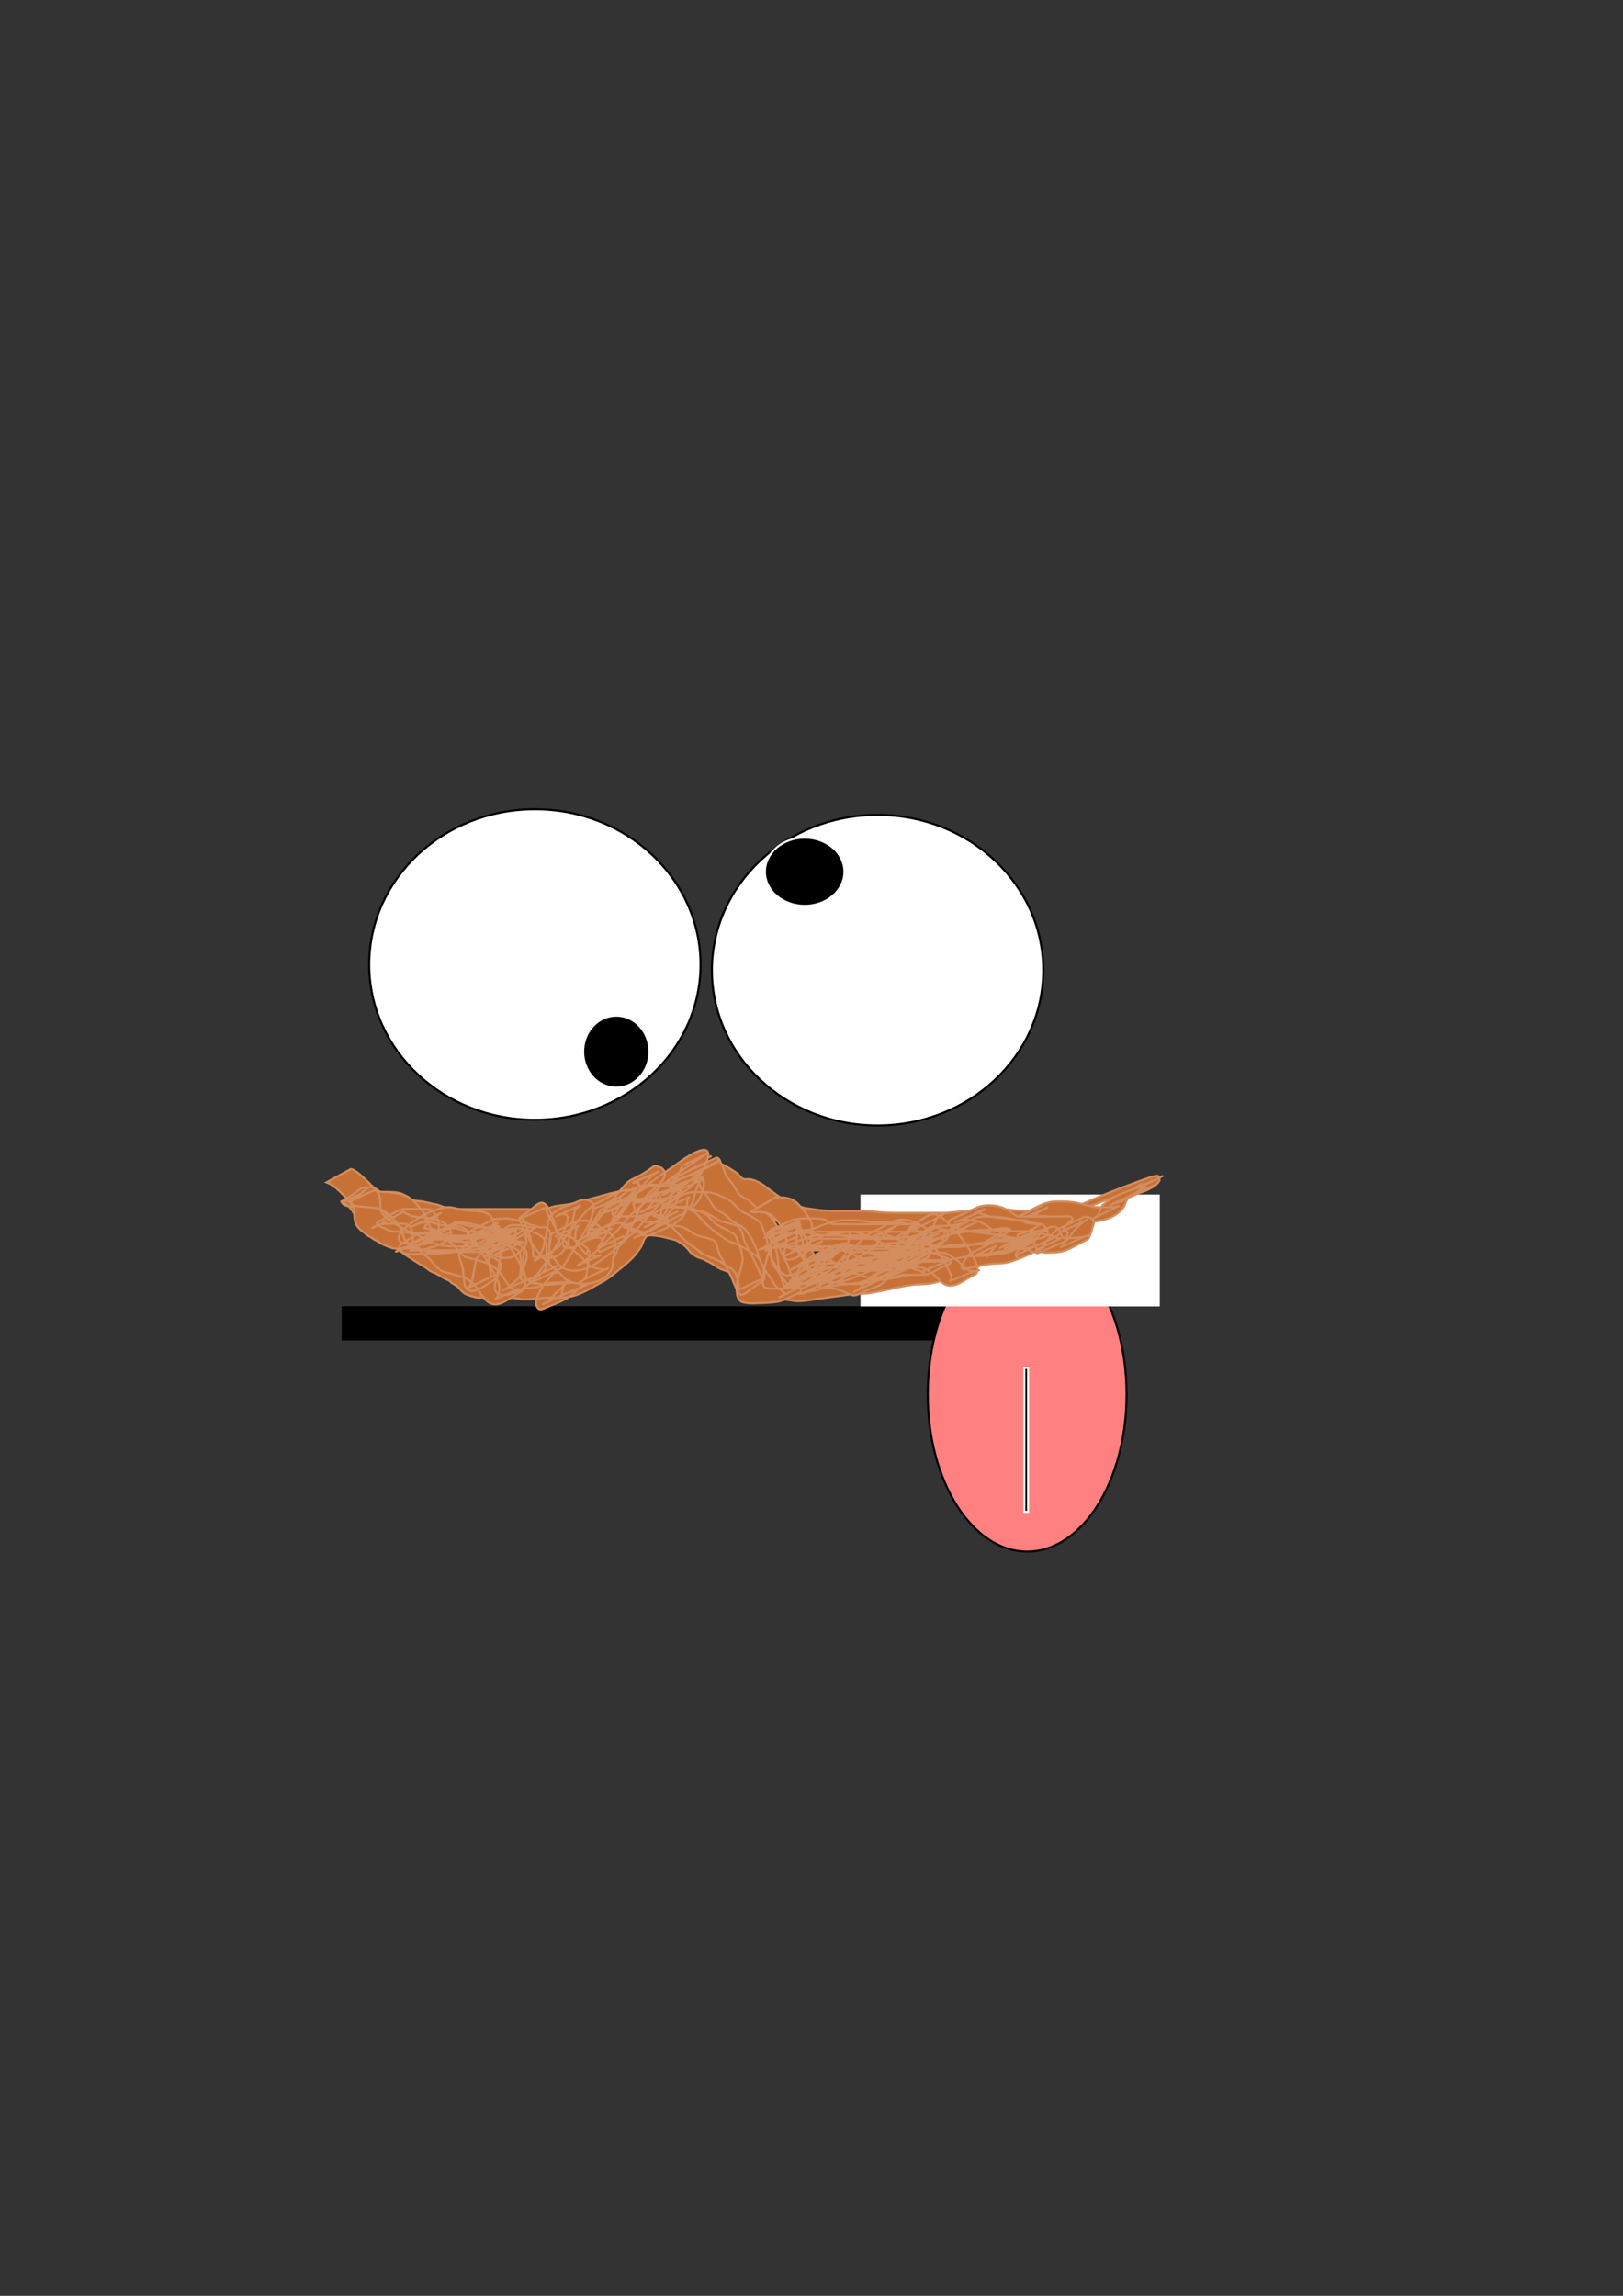
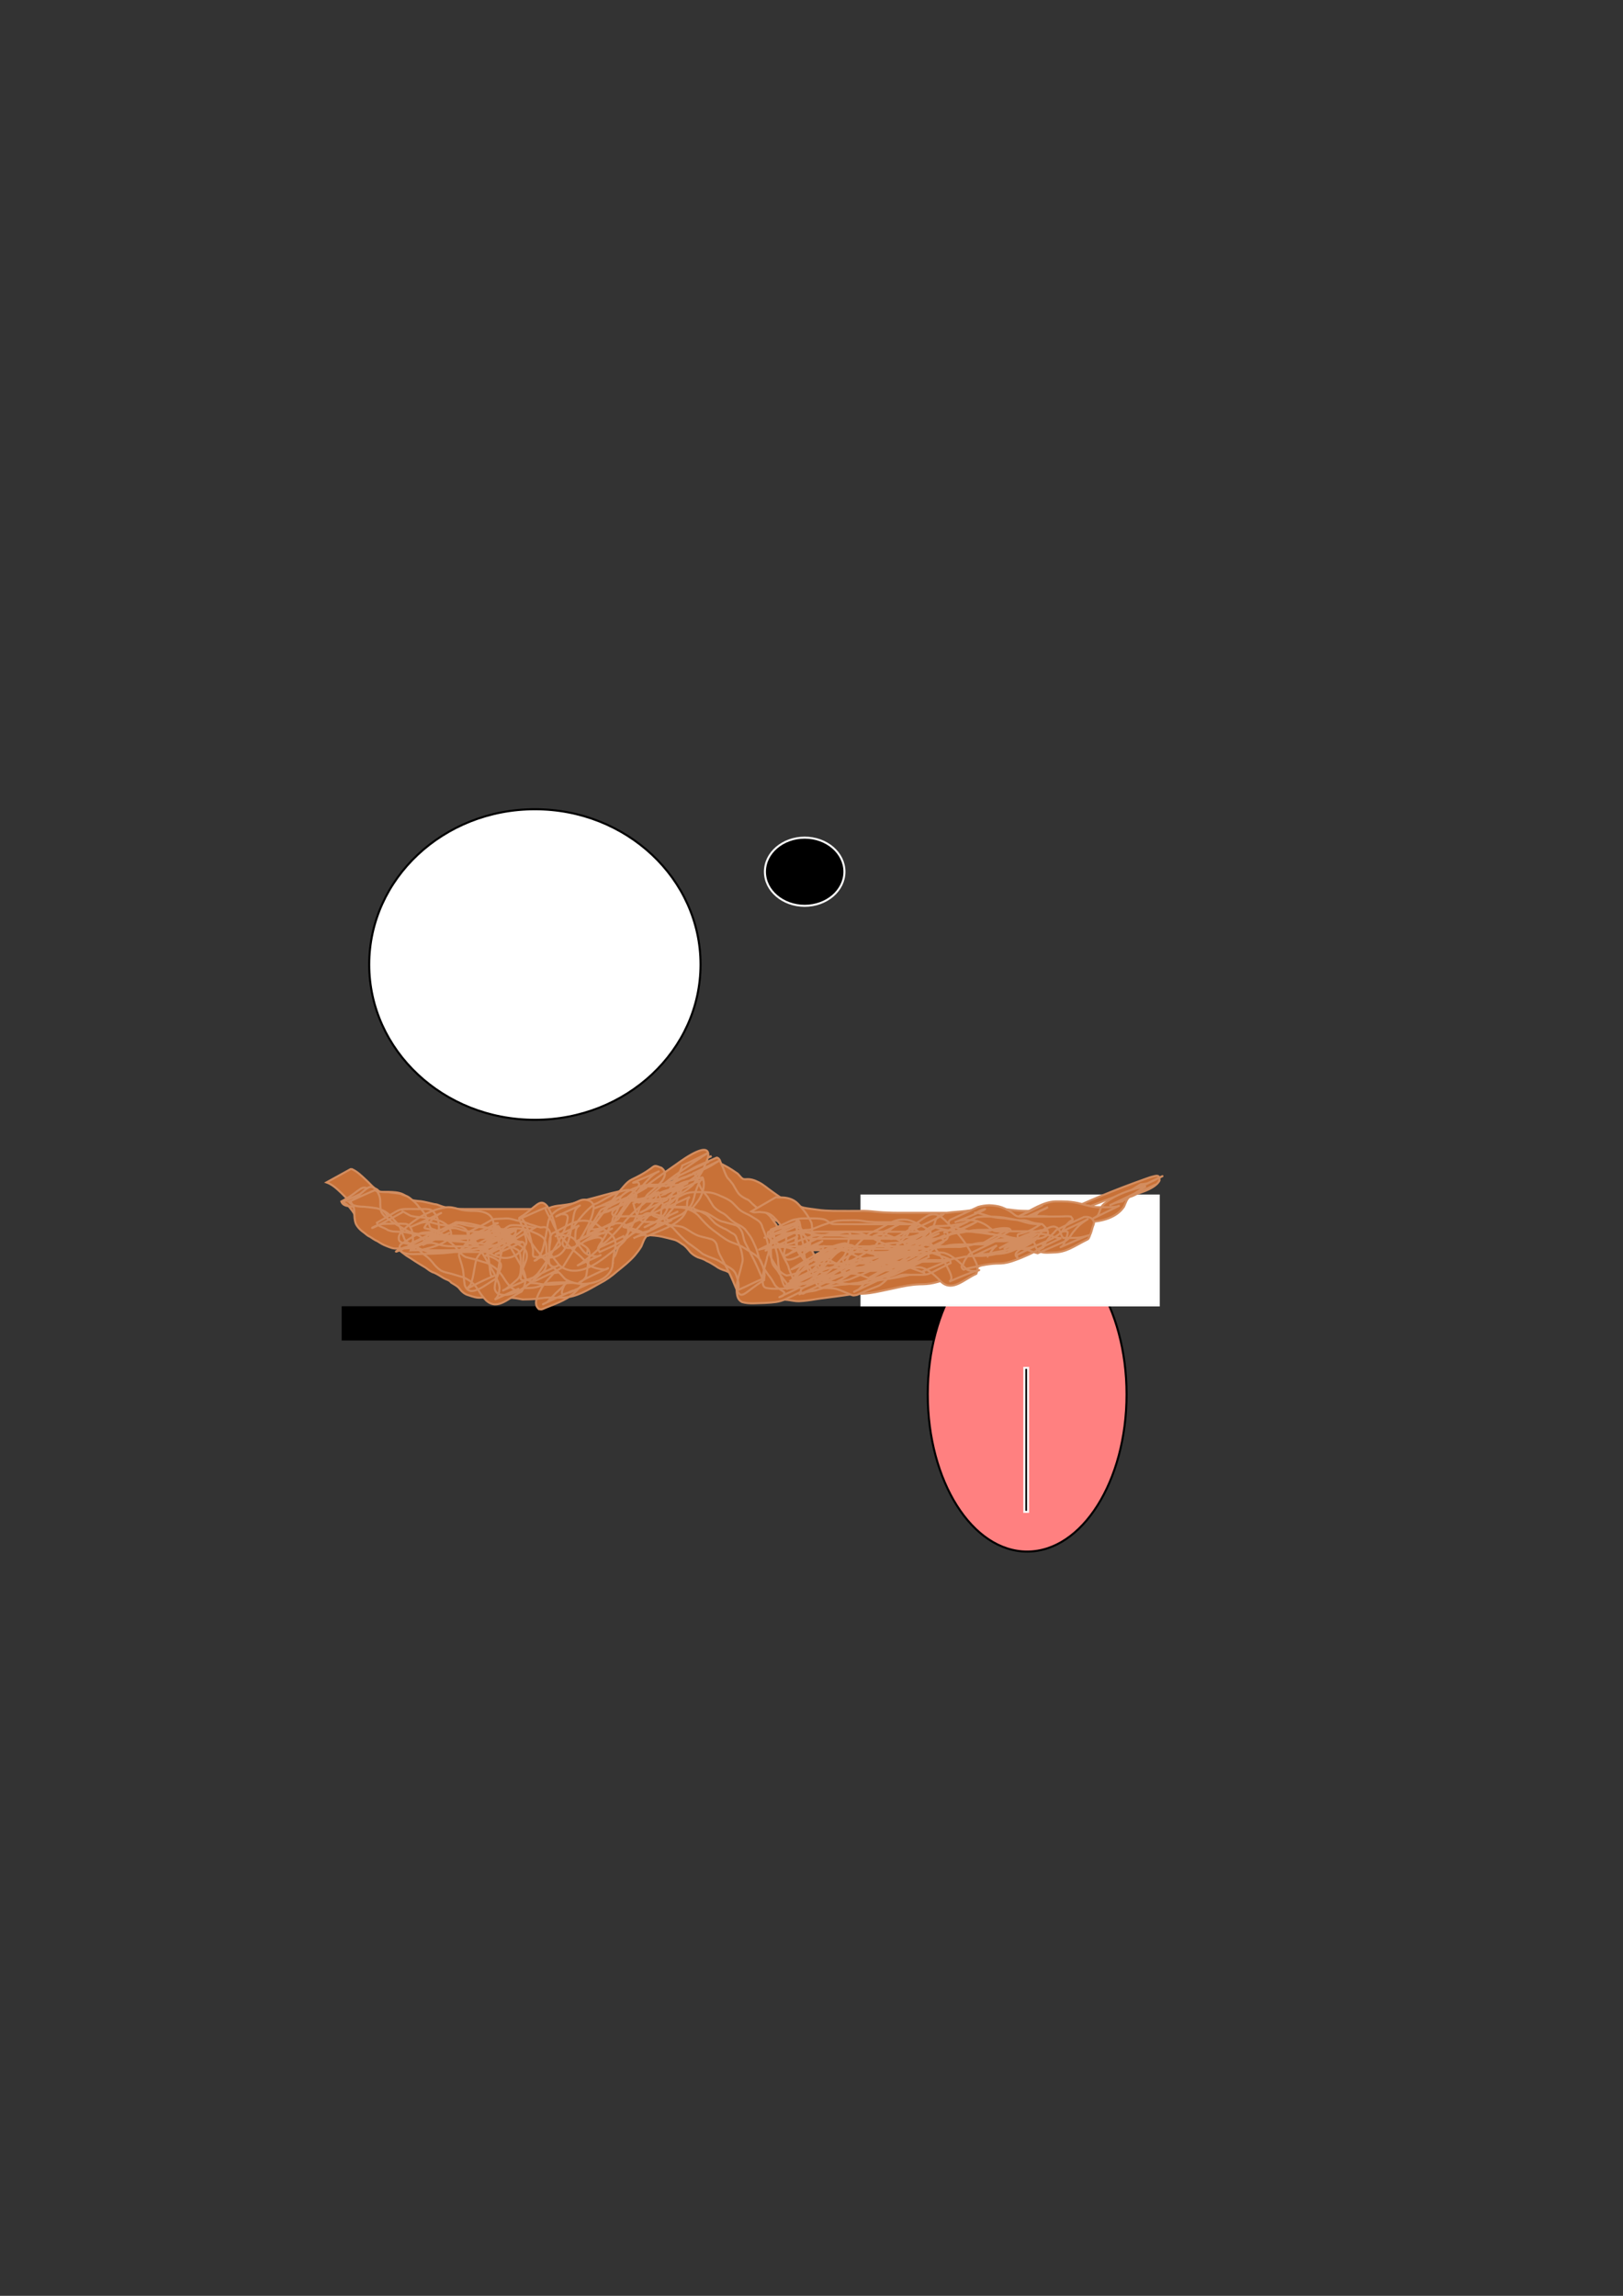
<svg xmlns="http://www.w3.org/2000/svg" xmlns:ns1="http://www.inkscape.org/namespaces/inkscape" xmlns:ns2="http://sodipodi.sourceforge.net/DTD/sodipodi-0.dtd" width="210mm" height="297mm" viewBox="0 0 210 297" version="1.1" id="svg8" ns1:version="0.92.2 (5c3e80d, 2017-08-06)" ns2:docname="the day you want to give everything a moustache.svg">
  <rect x="0" y="0" width="210" height="297" fill="#333333" stroke="none" />
  <defs id="defs2">
    <ns1:perspective ns2:type="inkscape:persp3d" ns1:vp_x="0 : 148.5 : 1" ns1:vp_y="0 : 1000 : 0" ns1:vp_z="210 : 148.5 : 1" ns1:persp3d-origin="105 : 99 : 1" id="perspective61" />
  </defs>
  <ns2:namedview id="base" pagecolor="#ffffff" bordercolor="#666666" borderopacity="1.0" ns1:pageopacity="0.0" ns1:pageshadow="2" ns1:zoom="1.08" ns1:cx="400" ns1:cy="560" ns1:document-units="mm" ns1:current-layer="layer1" showgrid="false" ns1:measure-start="0,0" ns1:measure-end="0,0" ns1:window-width="1920" ns1:window-height="1001" ns1:window-x="-9" ns1:window-y="-9" ns1:window-maximized="1" />
  <g ns1:label="Layer 1" ns1:groupmode="layer" id="layer1">
    <ellipse style="fill:#ffffff;stroke:#000000;stroke-width:0.265" id="path22" cx="69.208" cy="124.776" rx="21.436" ry="20.089" />
-     <ellipse ry="20.089" rx="21.436" cy="125.511" cx="113.55" id="ellipse24" style="fill:#ffffff;stroke:#000000;stroke-width:0.265" />
    <rect style="fill:#000000;stroke:#000000;stroke-width:0.265" id="rect28" width="98.484" height="4.165" x="44.342" y="169.118" />
    <rect style="fill:#000000;stroke:#000000;stroke-width:0.265" id="rect30" width="0.98" height="0.245" x="-72.515" y="105.422" />
    <ellipse style="fill:#ff8080;stroke:#000000;stroke-width:0.265" id="path34" cx="132.904" cy="180.387" rx="12.862" ry="20.334" />
    <rect style="fill:#ffffff;stroke:#f9f9f9;stroke-width:0.265" id="rect40" width="38.463" height="14.209" x="111.468" y="154.664" />
    <rect style="fill:#000000;stroke:#f9f9f9;stroke-width:0.265" id="rect42" width="0.49" height="18.619" x="132.537" y="176.958" />
-     <ellipse style="fill:#000000;stroke:#f9f9f9;stroke-width:0.265" id="path44" cx="79.742" cy="136.045" rx="4.287" ry="4.655" />
    <ellipse style="fill:#000000;stroke:#f9f9f9;stroke-width:0.265" id="path46" cx="104.118" cy="112.772" rx="5.145" ry="4.41" />
    <path style="fill:none;stroke:#000000;stroke-width:0.265px;stroke-linecap:butt;stroke-linejoin:miter;stroke-opacity:1;opacity:0" d="m 49.977,149.764 c 0.327,0.082 0.653,0.163 0.98,0.245 0,0.082 -0.073,0.208 0,0.245 0.146,0.073 0.344,-0.073 0.49,0 0.073,0.036 -0.058,0.187 0,0.245 0.058,0.058 0.187,-0.058 0.245,0 0.05,0.05 -0.049,0.638 0,0.735 0.51,1.02 -0.017,-0.262 0.49,0.245 0.115,0.115 -0.115,0.374 0,0.49 0.058,0.058 0.172,-0.036 0.245,0 0.103,0.052 0.142,0.193 0.245,0.245 0.133,0.067 0.913,-0.067 0.98,0 0.115,0.115 -0.115,0.374 0,0.49 0.115,0.115 0.374,-0.115 0.49,0 0.507,0.507 -0.775,-0.02 0.245,0.49 0.146,0.073 0.344,-0.073 0.49,0 0.103,0.052 0.142,0.193 0.245,0.245 0.146,0.073 0.374,-0.115 0.49,0 0.058,0.058 -0.058,0.187 0,0.245 0.115,0.115 0.374,-0.115 0.49,0 0.058,0.058 -0.058,0.187 0,0.245 0.115,0.115 0.374,-0.115 0.49,0 0.058,0.058 -0.058,0.187 0,0.245 0.122,0.122 0.612,-0.122 0.735,0 0.058,0.058 -0.058,0.187 0,0.245 0.086,0.086 0.684,-0.102 0.735,0 0.073,0.146 -0.073,0.344 0,0.49 0.037,0.073 0.163,0 0.245,0 0.163,0 0.335,-0.052 0.49,0 0.11,0.036 0.142,0.193 0.245,0.245 0.146,0.073 0.374,-0.115 0.49,0 0.058,0.058 -0.058,0.187 0,0.245 0.058,0.058 0.163,0 0.245,0 0.111,0 1.405,-0.033 1.47,0 0.103,0.052 0.142,0.193 0.245,0.245 0.075,0.037 0.625,0 0.735,0 0.653,0 1.307,0 1.96,0 1.797,0 3.593,0 5.39,0 0.572,0 1.143,0 1.715,0 0.082,0 0.163,0 0.245,0 0.082,0 0.172,0.036 0.245,0 0.813,-0.813 -0.231,0.115 0.49,-0.245 0.241,-0.121 0.739,-0.859 0.98,-0.98 0.073,-0.036 0.172,0.036 0.245,0 0.103,-0.052 0.142,-0.193 0.245,-0.245 0.154,-0.077 0.826,0.077 0.98,0 0.103,-0.052 0.142,-0.193 0.245,-0.245 0.073,-0.036 0.163,0 0.245,0 0.082,0 0.163,0 0.245,0 0.408,0 0.817,0 1.225,0 0.082,0 0.163,0 0.245,0 0.082,0 0.172,0.036 0.245,0 0.187,-0.094 0.569,-0.68 0.735,-0.735 0.155,-0.052 0.327,0 0.49,0 0.082,0 0.172,0.036 0.245,0 0.103,-0.052 0.142,-0.193 0.245,-0.245 0.097,-0.049 0.685,0.05 0.735,0 0.058,-0.058 -0.073,-0.208 0,-0.245 0.146,-0.073 0.327,0 0.49,0 0.082,0 0.187,0.058 0.245,0 0.058,-0.058 -0.058,-0.187 0,-0.245 0.115,-0.115 0.344,0.073 0.49,0 0.103,-0.052 0.142,-0.193 0.245,-0.245 0.073,-0.036 0.172,0.036 0.245,0 0.103,-0.052 0.142,-0.193 0.245,-0.245 0.146,-0.073 0.344,0.073 0.49,0 0.207,-0.103 0.283,-0.387 0.49,-0.49 0.073,-0.036 0.172,0.036 0.245,0 0.103,-0.052 0.142,-0.193 0.245,-0.245 0.154,-0.077 0.826,0.077 0.98,0 0.103,-0.052 0.142,-0.193 0.245,-0.245 0.073,-0.036 0.163,0 0.245,0 0.364,0 0.675,0.06 0.98,-0.245 0.058,-0.058 -0.058,-0.187 0,-0.245 0.076,-0.076 1.149,0.076 1.225,0 0.058,-0.058 -0.073,-0.208 0,-0.245 0.146,-0.073 0.335,0.052 0.49,0 0.11,-0.036 0.142,-0.193 0.245,-0.245 0.073,-0.036 0.172,0.036 0.245,0 1.02,-0.51 -0.262,0.017 0.245,-0.49 0.058,-0.058 0.172,0.036 0.245,0 0.103,-0.052 0.142,-0.193 0.245,-0.245 0.073,-0.036 0.172,0.036 0.245,0 0.042,-0.021 0.725,-0.705 0.735,-0.735 0.052,-0.155 0,-0.327 0,-0.49 0.408,0.327 0.817,0.653 1.225,0.98 0,0.082 -0.058,0.187 0,0.245 2.34e-4,2.3e-4 0.734,-3.7e-4 0.735,0 0.11,0.036 0.142,0.193 0.245,0.245 0.073,0.036 0.172,-0.036 0.245,0 0.103,0.052 0.142,0.193 0.245,0.245 0.146,0.073 0.335,-0.052 0.49,0 0.173,0.058 0.317,0.187 0.49,0.245 0.077,0.026 0.172,-0.036 0.245,0 0.103,0.052 0.142,0.193 0.245,0.245 0.154,0.077 0.826,-0.077 0.98,0 0.103,0.052 0.142,0.193 0.245,0.245 0.146,0.073 0.344,-0.073 0.49,0 0.103,0.052 0.142,0.193 0.245,0.245 0.073,0.036 0.187,-0.058 0.245,0 0.058,0.058 -0.058,0.187 0,0.245 0.115,0.115 0.344,-0.073 0.49,0 0.103,0.052 0.142,0.193 0.245,0.245 0.073,0.036 0.187,-0.058 0.245,0 0.058,0.058 -0.058,0.187 0,0.245 0.058,0.058 0.187,-0.058 0.245,0 0.058,0.058 -0.058,0.187 0,0.245 0.058,0.058 0.208,-0.073 0.245,0 0.073,0.146 -0.073,0.344 0,0.49 0.073,0.146 0.374,-0.115 0.49,0 0.058,0.058 -0.058,0.187 0,0.245 0.058,0.058 0.187,-0.058 0.245,0 0.058,0.058 -0.058,0.187 0,0.245 0.058,0.058 0.187,-0.058 0.245,0 0.058,0.058 -0.058,0.187 0,0.245 0.008,0.008 0.676,0 0.735,0 0.817,0 1.633,0 2.45,0 0.11,0 0.66,-0.037 0.735,0 1.02,0.51 -0.262,-0.017 0.245,0.49 0.058,0.058 0.168,-0.026 0.245,0 0.173,0.058 0.317,0.187 0.49,0.245 0.077,0.026 0.172,-0.036 0.245,0 0.207,0.103 0.283,0.387 0.49,0.49 0.055,0.027 0.922,0 0.98,0 0.49,0 0.98,0 1.47,0 0.11,0 0.66,-0.037 0.735,0 0.103,0.052 0.142,0.193 0.245,0.245 0.075,0.037 0.625,0 0.735,0 0.653,0 1.307,0 1.96,0 1.552,0 3.103,0 4.655,0 1.225,0 2.45,0 3.675,0 0.408,0 0.817,0 1.225,0 0.082,0 0.163,0 0.245,0 0.082,0 0.172,0.036 0.245,0 0.207,-0.103 0.271,-0.417 0.49,-0.49 0.126,-0.042 1.456,0 1.715,0 0.163,0 0.327,0 0.49,0 0.082,0 0.187,0.058 0.245,0 0.058,-0.058 -0.058,-0.187 0,-0.245 0.122,-0.122 0.612,0.122 0.735,0 0.058,-0.058 -0.058,-0.187 0,-0.245 0.081,-0.081 0.803,0.059 0.98,0 0.11,-0.036 0.142,-0.193 0.245,-0.245 0.065,-0.033 1.359,0 1.47,0 1.062,0 2.123,0 3.185,0 0.327,0 0.653,0 0.98,0 0.082,0 0.187,0.058 0.245,0 0.058,-0.058 -0.058,-0.187 0,-0.245 0.058,-0.058 0.172,0.036 0.245,0 0.207,-0.103 0.283,-0.387 0.49,-0.49 0.073,-0.036 0.172,0.036 0.245,0 0.103,-0.052 0.142,-0.193 0.245,-0.245 0.146,-0.073 0.374,0.115 0.49,0 0.129,-0.129 0.116,-0.361 0.245,-0.49 0.067,-0.067 0.847,0.067 0.98,0 0.103,-0.052 0.142,-0.193 0.245,-0.245 0.073,-0.036 0.187,0.058 0.245,0 0.058,-0.058 -0.058,-0.187 0,-0.245 0.058,-0.058 0.163,0 0.245,0 0.082,0 0.163,0 0.245,0 0.653,0 1.307,0 1.96,0 -0.408,0.245 -0.817,0.49 -1.225,0.735 -0.163,0 -0.344,-0.073 -0.49,0 -0.073,0.036 0,0.163 0,0.245 0,0.408 0,0.817 0,1.225 0,0.49 0,0.98 0,1.47 0,0.082 0,0.163 0,0.245 0,0.082 0.058,0.187 0,0.245 -0.058,0.058 -0.187,-0.058 -0.245,0 -0.507,0.507 0.775,-0.02 -0.245,0.49 -0.073,0.036 -0.208,-0.073 -0.245,0 -0.234,0.467 0.281,0.472 -0.245,0.735 -0.073,0.036 -0.187,-0.058 -0.245,0 -0.115,0.115 0.146,0.417 0,0.49 -1.388,0 -0.082,-0.163 -0.49,0.245 -0.058,0.058 -0.187,-0.058 -0.245,0 -0.115,0.115 0.115,0.374 0,0.49 -0.115,0.115 -0.417,-0.146 -0.49,0 -0.079,0.158 0.088,0.892 0,0.98 -0.058,0.058 -0.187,-0.058 -0.245,0 -0.115,0.115 0.115,0.374 0,0.49 -0.058,0.058 -0.187,-0.058 -0.245,0 -0.115,0.115 0.115,0.374 0,0.49 -0.058,0.058 -0.187,-0.058 -0.245,0 -0.058,0.058 0.058,0.187 0,0.245 -0.115,0.115 -0.374,-0.115 -0.49,0 -0.058,0.058 0.058,0.187 0,0.245 -0.058,0.058 -0.163,0 -0.245,0 -0.408,0 -0.817,0 -1.225,0 -0.817,0 -1.633,0 -2.45,0 -0.163,0 -0.327,0 -0.49,0 -0.082,0 -0.187,0.058 -0.245,0 -0.129,-0.129 -0.093,-0.389 -0.245,-0.49 -0.735,-0.49 -0.245,0.245 -0.735,0 -0.103,-0.052 -0.142,-0.193 -0.245,-0.245 -0.196,-0.098 -0.539,0.098 -0.735,0 -0.103,-0.052 -0.142,-0.193 -0.245,-0.245 -0.089,-0.044 -1.055,0 -1.225,0 -0.98,0 -1.96,0 -2.94,0 -0.572,0 -1.143,0 -1.715,0 -0.082,0 -0.187,-0.058 -0.245,0 -0.058,0.058 0.058,0.187 0,0.245 -0.058,0.058 -0.187,-0.058 -0.245,0 -0.129,0.129 -0.116,0.361 -0.245,0.49 -0.086,0.086 -1.056,-0.085 -1.225,0 -0.207,0.103 -0.283,0.387 -0.49,0.49 -0.073,0.036 -0.172,-0.036 -0.245,0 -0.103,0.052 -0.135,0.208 -0.245,0.245 -0.155,0.052 -0.335,-0.052 -0.49,0 -0.11,0.036 -0.142,0.193 -0.245,0.245 -0.073,0.036 -0.172,-0.036 -0.245,0 -0.103,0.052 -0.142,0.193 -0.245,0.245 -0.073,0.036 -0.163,0 -0.245,0 -0.082,0 -0.163,0 -0.245,0 -0.327,0 -0.653,0 -0.98,0 -0.082,0 -0.208,-0.073 -0.245,0 -0.073,0.146 0.073,0.344 0,0.49 -0.036,0.073 -0.163,0 -0.245,0 -0.161,0 -0.922,-0.029 -0.98,0 -0.073,0.036 0.058,0.187 0,0.245 -0.008,0.008 -0.676,0 -0.735,0 -1.307,0 -2.613,0 -3.92,0 -0.817,0 -1.633,0 -2.45,0 -0.081,0 -0.698,0.024 -0.735,0 -0.192,-0.128 -0.283,-0.387 -0.49,-0.49 -0.49,-0.245 -0.367,0.122 -0.735,0 -0.173,-0.058 -0.317,-0.187 -0.49,-0.245 -0.155,-0.052 -0.344,0.073 -0.49,0 -0.103,-0.052 -0.142,-0.193 -0.245,-0.245 -0.073,-0.036 -0.163,0 -0.245,0 -0.163,0 -0.335,0.052 -0.49,0 -0.219,-0.073 -0.283,-0.387 -0.49,-0.49 -0.146,-0.073 -0.374,0.115 -0.49,0 -0.058,-0.058 0.058,-0.187 0,-0.245 -0.058,-0.058 -0.187,0.058 -0.245,0 -0.058,-0.058 0.073,-0.208 0,-0.245 -0.146,-0.073 -0.327,0 -0.49,0 -0.082,0 -0.187,0.058 -0.245,0 -2.34e-4,-2.4e-4 3.7e-4,-0.734 0,-0.735 -0.165,-0.494 -0.49,-1.7e-4 -0.735,-0.49 -0.073,-0.146 0.115,-0.374 0,-0.49 -0.058,-0.058 -0.208,0.073 -0.245,0 -0.073,-0.146 0.073,-0.344 0,-0.49 -0.051,-0.102 -0.649,0.086 -0.735,0 -0.058,-0.058 0.058,-0.187 0,-0.245 -0.058,-0.058 -0.187,0.058 -0.245,0 -0.058,-0.058 0.058,-0.187 0,-0.245 -0.05,-0.05 -0.638,0.049 -0.735,0 -0.103,-0.052 -0.142,-0.193 -0.245,-0.245 -0.075,-0.037 -0.625,0 -0.735,0 -0.575,0 0.115,0.058 -0.49,-0.245 -0.073,-0.036 -0.187,0.058 -0.245,0 -0.058,-0.058 0.058,-0.187 0,-0.245 -0.075,-0.075 -1.149,0.076 -1.225,0 -0.058,-0.058 0.058,-0.187 0,-0.245 -0.058,-0.058 -0.163,0 -0.245,0 -0.082,-0.163 -0.116,-0.361 -0.245,-0.49 -0.058,-0.058 -0.187,0.058 -0.245,0 -0.058,-0.058 0.058,-0.187 0,-0.245 -0.129,-0.129 -0.361,-0.116 -0.49,-0.245 -0.058,-0.058 0.058,-0.187 0,-0.245 -0.058,-0.058 -0.187,0.058 -0.245,0 -0.115,-0.115 0.115,-0.374 0,-0.49 -0.011,-0.011 -1.109,0 -1.225,0 -0.082,0 -0.208,0.073 -0.245,0 -0.073,-0.146 0.073,-0.344 0,-0.49 -0.037,-0.073 -0.245,0.082 -0.245,0 0,-0.082 0.163,0 0.245,0 -0.245,0.572 -0.49,1.143 -0.735,1.715 -0.082,0 -0.187,-0.058 -0.245,0 -0.058,0.058 0.058,0.187 0,0.245 -0.058,0.058 -0.172,-0.036 -0.245,0 -0.103,0.052 -0.135,0.208 -0.245,0.245 -0.001,3.7e-4 -0.735,-2.4e-4 -0.735,0 -0.058,0.058 0.058,0.187 0,0.245 -0.067,0.067 -0.847,-0.067 -0.98,0 -0.103,0.052 -0.142,0.193 -0.245,0.245 -0.146,0.073 -0.344,-0.073 -0.49,0 -0.103,0.052 -0.163,0.163 -0.245,0.245 -0.297,0.297 -0.543,0.626 -0.98,0.735 -0.158,0.04 -0.332,-0.04 -0.49,0 -0.177,0.044 -0.32,0.177 -0.49,0.245 -0.245,0.082 -0.49,0.163 -0.735,0.245 -0.082,0 -0.166,-0.02 -0.245,0 -0.251,0.063 -0.482,0.194 -0.735,0.245 -0.24,0.048 -0.503,-0.077 -0.735,0 -0.173,0.058 -0.338,0.144 -0.49,0.245 -0.096,0.064 -0.135,0.208 -0.245,0.245 -0.155,0.052 -0.344,-0.073 -0.49,0 -0.073,0.036 0.058,0.187 0,0.245 -0.086,0.086 -0.684,-0.102 -0.735,0 -0.073,0.146 0.052,0.335 0,0.49 -0.164,0.492 -0.675,0.092 -0.98,0.245 -0.073,0.036 0.058,0.187 0,0.245 -0.058,0.058 -0.245,0.082 -0.245,0 0,-0.082 0.327,0 0.245,0 -0.408,0 -0.817,0 -1.225,0 -0.163,0 -0.327,0 -0.49,0 -0.082,0 -0.172,-0.036 -0.245,0 -0.103,0.052 -0.142,0.193 -0.245,0.245 -0.073,0.036 -0.172,-0.036 -0.245,0 -1.121,0.561 1.04,-0.102 -0.735,0.49 -0.077,0.026 -0.172,-0.036 -0.245,0 -0.103,0.052 -0.135,0.208 -0.245,0.245 -0.124,0.041 -1.515,0 -1.715,0 -0.082,0 -0.187,-0.058 -0.245,0 -0.058,0.058 0.058,0.187 0,0.245 -0.058,0.058 -0.163,0 -0.245,0 -0.49,0 -0.98,0 -1.47,0 -0.174,0 -1.407,-0.032 -1.47,0 -0.103,0.052 -0.142,0.193 -0.245,0.245 -0.146,0.073 -0.335,-0.052 -0.49,0 -0.173,0.058 -0.317,0.187 -0.49,0.245 -0.077,0.026 -0.163,0 -0.245,0 -0.245,0 -0.49,0 -0.735,0 -0.163,0 -0.332,-0.04 -0.49,0 -0.177,0.044 -0.338,0.144 -0.49,0.245 -0.096,0.064 -0.132,0.222 -0.245,0.245 -0.48,0.096 -0.98,0 -1.47,0 -0.212,0 -0.838,0.047 -0.98,0 -1.775,-0.592 0.386,0.071 -0.735,-0.49 -0.073,-0.036 -0.187,0.058 -0.245,0 -0.059,-0.059 0.059,-0.921 0,-0.98 -0.058,-0.058 -0.187,0.058 -0.245,0 -0.115,-0.115 0.115,-0.374 0,-0.49 -0.058,-0.058 -0.187,0.058 -0.245,0 -0.058,-0.058 0.058,-0.187 0,-0.245 -0.058,-0.058 -0.187,0.058 -0.245,0 -0.065,-0.065 0.065,-0.67 0,-0.735 -0.115,-0.115 -0.344,0.073 -0.49,0 -0.146,-0.073 0.115,-0.374 0,-0.49 -0.122,-0.122 -0.612,0.122 -0.735,0 -0.115,-0.115 0.115,-0.374 0,-0.49 -0.058,-0.058 -0.172,0.036 -0.245,0 -0.103,-0.052 -0.142,-0.193 -0.245,-0.245 -0.064,-0.032 -0.852,0 -0.98,0 -0.082,0 -0.163,0 -0.245,0 -0.082,0 -0.172,0.036 -0.245,0 -0.103,-0.052 -0.142,-0.193 -0.245,-0.245 -0.133,-0.067 -0.913,0.067 -0.98,0 -0.129,-0.129 -0.116,-0.361 -0.245,-0.49 -0.122,-0.122 -0.612,0.122 -0.735,0 -0.058,-0.058 0,-0.163 0,-0.245 -0.163,0 -0.344,0.073 -0.49,0 -0.073,-0.036 0.058,-0.187 0,-0.245 -0.058,-0.058 -0.168,0.026 -0.245,0 -0.173,-0.058 -0.317,-0.187 -0.49,-0.245 -0.233,-0.078 -0.986,0.08 -1.225,0 -0.163,-0.082 -0.327,-0.163 -0.49,-0.245 0,-0.082 0.058,-0.187 0,-0.245 -0.058,-0.058 -0.163,0 -0.245,0 -0.082,-0.082 -0.181,-0.149 -0.245,-0.245 -0.101,-0.152 -0.187,-0.317 -0.245,-0.49 -0.052,-0.155 0.115,-0.374 0,-0.49 -0.058,-0.058 -0.187,0.058 -0.245,0 -0.011,-0.011 0,-1.109 0,-1.225 0,-0.082 0.073,-0.208 0,-0.245 -0.146,-0.073 -0.344,0.073 -0.49,0 -0.073,-0.036 0.058,-0.187 0,-0.245 -0.058,-0.058 -0.245,0.082 -0.245,0 0,-0.082 0.163,0 0.245,0 -0.082,-0.082 -0.193,-0.142 -0.245,-0.245 -0.073,-0.146 0.115,-0.374 0,-0.49 -0.058,-0.058 -0.187,0.058 -0.245,0 -0.059,-0.059 0.059,-0.921 0,-0.98 -0.115,-0.115 -0.374,0.115 -0.49,0 -0.058,-0.058 0.058,-0.187 0,-0.245 -0.058,-0.058 -0.187,0.058 -0.245,0 -0.115,-0.115 0.146,-0.417 0,-0.49 -0.146,-0.073 -0.344,0.073 -0.49,0 -0.073,-0.036 0.058,-0.187 0,-0.245 -0.058,-0.058 -0.187,0.058 -0.245,0 -0.058,-0.058 0.02,-0.166 0,-0.245 -0.063,-0.251 -0.428,-0.918 -0.245,-0.735 0.416,0.416 0.668,0.971 0.98,1.47 0.097,0.155 0.187,0.317 0.245,0.49 0.026,0.077 -0.02,0.166 0,0.245 0.467,1.868 0.032,-0.576 0.49,1.715 0.032,0.16 0,0.327 0,0.49" id="path81" ns1:connector-curvature="0" />
    <path style="opacity:0;fill:#c87137;stroke:#d38d5f;stroke-width:0.265" id="path888" d="m 43.717,151.594 c 0.605,0.573 1.268,1.081 1.99,1.498 0.519,0.208 0.962,0.548 1.42,0.859 0.396,0.177 0.692,0.471 0.956,0.808 0.354,0.296 0.75,0.535 1.13,0.796 0.286,0.218 0.649,0.283 0.964,0.433 0.173,0.082 0.326,0.203 0.489,0.304 0.329,0.321 0.738,0.503 1.16,0.667 0.498,0.219 0.991,0.439 1.433,0.758 0.407,0.256 0.757,0.59 1.114,0.911 0.319,0.316 0.602,0.669 0.932,0.973 0.332,0.224 0.745,0.222 1.131,0.237 0.553,0.015 1.106,0.007 1.658,0.006 0.287,0.037 0.595,-0.05 0.88,-0.003 0.245,0.04 0.504,0.187 0.736,0.275 0.515,0.129 1.04,0.185 1.558,0.3 0.49,0.108 0.99,0.136 1.49,0.152 0.489,0.011 0.977,0.008 1.466,0.008 0.526,-0.002 1.052,-1.7e-4 1.578,-5.3e-4 0.347,0.06 0.183,0.009 0.492,0.148 0,0 -3.169,1.802 -3.169,1.802 v 0 c -0.262,-0.054 -0.121,-0.034 -0.423,-0.05 -0.528,5.3e-4 -1.055,0.003 -1.583,0.003 -0.492,-2.2e-4 -0.984,7.9e-4 -1.475,-0.022 -0.511,-0.031 -1.02,-0.086 -1.518,-0.205 -0.53,-0.11 -1.077,-0.151 -1.588,-0.343 -0.506,-0.183 -1.007,-0.193 -1.543,-0.163 -0.559,0.003 -1.118,0.007 -1.676,-0.026 -0.462,-0.045 -0.913,-0.126 -1.263,-0.457 -0.309,-0.317 -0.6,-0.651 -0.917,-0.96 -0.352,-0.305 -0.694,-0.625 -1.093,-0.871 -0.442,-0.282 -0.918,-0.49 -1.401,-0.692 -0.426,-0.191 -0.826,-0.408 -1.182,-0.716 -0.474,-0.281 -1.008,-0.438 -1.465,-0.751 -0.41,-0.273 -0.835,-0.538 -1.184,-0.889 -0.257,-0.302 -0.559,-0.528 -0.907,-0.719 -0.441,-0.318 -0.902,-0.605 -1.39,-0.847 -0.729,-0.459 -1.403,-0.992 -2.042,-1.57 0,0 3.239,-1.651 3.239,-1.651 z" ns1:connector-curvature="0" />
    <path style="opacity:1;fill:#c87137;stroke:#d38d5f;stroke-width:0.265" id="path896" d="m 45.436,151.208 c 0.784,0.313 1.361,0.929 1.971,1.485 0.388,0.345 0.714,0.776 1.145,1.069 0.058,0.026 0.122,0.043 0.175,0.078 0.385,0.254 -0.008,0.068 0.356,0.291 0.198,0.122 0.432,0.172 0.655,0.225 0.561,0.053 1.099,0.21 1.609,0.447 0.505,0.226 1.047,0.315 1.594,0.36 0.499,0.132 1.008,0.205 1.522,0.238 0.588,0.086 1.156,0.256 1.737,0.374 0.107,0.016 0.216,0.02 0.321,0.047 0.039,0.01 0.619,0.223 0.666,0.239 0.331,0.109 0.664,0.179 1.007,0.239 0.677,0.102 1.364,0.108 2.047,0.115 0.606,0.003 1.212,-0.005 1.819,-0.003 0.734,-0.001 1.469,-5.3e-4 2.203,0.003 0.952,7.9e-4 1.904,0.002 2.857,-2e-4 0.781,-8e-4 1.561,-0.002 2.342,-0.004 0.546,-0.008 1.087,0.064 1.603,-0.144 0.472,-0.2 0.975,-0.28 1.482,-0.324 0.538,-0.066 1.087,-0.144 1.619,-0.263 1.294,-0.376 2.606,-0.674 3.901,-1.048 1.324,-0.383 2.678,-0.633 4.018,-0.95 0.688,-0.078 1.301,-0.392 1.925,-0.666 0.566,-0.177 1.139,-0.301 1.669,-0.578 -0.994,0.459 -1.985,0.926 -2.983,1.378 -0.1,0.045 0.192,-0.105 0.289,-0.156 0.041,-0.021 0.542,-0.281 0.588,-0.303 1.178,-0.547 2.354,-1.1 3.54,-1.631 0.09,-0.041 0.19,-0.055 0.285,-0.082 1.16,-0.502 2.783,-1.253 -2.592,1.214 -0.075,0.034 0.148,-0.072 0.221,-0.112 0.151,-0.082 0.297,-0.172 0.446,-0.258 0.677,-0.549 1.397,-1.022 2.163,-1.441 4.644,-2.173 4.975,-2.318 0.971,-0.476 0,0 3.46,-1.008 3.46,-1.008 v 0 c -4.588,2.178 -4.919,2.331 -0.983,0.478 -0.761,0.386 -1.527,0.786 -2.125,1.406 -1.431,0.917 -3.002,1.613 -4.599,2.195 -1.292,0.493 -0.335,0.135 2.7,-1.291 0.098,-0.046 -0.198,0.088 -0.295,0.137 -1.029,0.517 0.422,-0.184 -0.586,0.298 -1.172,0.561 -2.344,1.121 -3.516,1.682 -0.549,0.217 -1.13,0.338 -1.672,0.574 -0.625,0.276 -1.269,0.492 -1.947,0.598 -1.32,0.295 -2.653,0.535 -3.95,0.928 -1.324,0.376 -2.659,0.716 -3.989,1.068 -0.546,0.091 -1.089,0.201 -1.642,0.244 -0.497,0.074 -0.974,0.211 -1.45,0.371 -0.544,0.094 -1.097,0.047 -1.647,0.054 -0.776,-0.002 -1.552,-0.003 -2.328,-0.004 -0.952,-0.002 -1.904,-0.001 -2.856,9e-5 -0.739,0.004 -1.479,0.005 -2.218,0.007 -0.606,0.005 -1.213,0.004 -1.819,-0.004 -0.696,-0.014 -1.395,-0.034 -2.079,-0.171 -0.677,-0.148 -1.319,-0.413 -2.003,-0.527 -0.568,-0.129 -1.135,-0.278 -1.717,-0.332 -0.515,-0.053 -1.018,-0.161 -1.528,-0.245 -0.567,-0.078 -1.121,-0.214 -1.644,-0.454 -0.518,-0.197 -1.051,-0.298 -1.592,-0.408 -0.468,-0.161 -0.853,-0.425 -1.254,-0.708 -0.409,-0.338 -0.763,-0.741 -1.145,-1.11 -0.582,-0.552 -1.161,-1.109 -1.934,-1.387 0,0 3.188,-1.756 3.188,-1.756 z" ns1:connector-curvature="0" />
    <path style="opacity:1;fill:#c87137;stroke:#d38d5f;stroke-width:0.265" id="path898" d="m 92.978,150.422 c 0.825,0.324 1.558,0.783 2.283,1.284 0.353,0.183 0.519,0.606 0.863,0.796 0.109,0.06 0.246,0.049 0.363,0.053 0.606,-0.065 1.133,0.114 1.665,0.386 0.623,0.3 1.125,0.781 1.692,1.167 0.393,0.287 0.793,0.567 1.196,0.841 0.056,0.028 0.118,0.046 0.169,0.083 0.122,0.089 0.216,0.214 0.336,0.306 0.193,0.146 0.436,0.191 0.66,0.275 0.598,0.18 1.162,0.449 1.764,0.617 0.591,0.127 1.193,0.177 1.79,0.269 0.689,0.106 1.387,0.132 2.083,0.149 0.602,0.01 1.204,0.009 1.806,0.008 0.535,-0.002 1.071,-0.003 1.606,-0.003 0.643,-0.026 1.278,0.02 1.916,0.09 0.758,0.087 1.52,0.127 2.283,0.147 0.61,0.012 1.22,0.012 1.83,0.011 0.56,-0.002 1.119,-0.001 1.679,-0.002 0.569,-0.002 1.139,8e-5 1.708,-1.6e-4 0.608,-0.002 1.216,0.002 1.824,0.002 0.819,-0.113 1.646,-0.143 2.466,-0.242 0.9,-0.123 1.805,-0.195 2.713,-0.224 0.896,-0.003 1.796,-0.066 2.69,0.017 0.588,0.083 1.177,0.155 1.771,0.184 0.654,0.023 1.309,0.023 1.963,0.024 0.627,-8e-4 1.253,-0.004 1.88,-0.005 0.52,-0.09 1.034,-0.188 1.548,-0.304 0.453,-0.225 0.935,-0.34 1.434,-0.397 0.232,-0.06 0.493,0.017 0.724,-0.035 0.161,-0.036 0.302,-0.131 0.455,-0.193 -1.018,0.467 -2.035,0.933 -3.053,1.4 3.562,-1.727 7.238,-3.229 10.967,-4.557 0.692,-0.241 0.712,-0.27 1.339,-0.42 0.548,-0.131 0.665,0.054 0.631,0.592 -0.659,1.214 -3.234,1.728 -3.742,2.003 -0.989,0.536 4.074,-1.914 3.061,-1.424 -3.213,1.553 -2.263,1.253 -3.678,1.684 -0.381,0.095 -0.774,0.109 -1.164,0.122 0,0 3.095,-1.92 3.095,-1.92 v 0 c 0.376,-0.03 0.754,-0.07 1.107,-0.215 0.067,-0.029 0.265,-0.119 0.199,-0.088 -1.019,0.479 -4.075,1.922 -3.06,1.434 11.313,-5.442 -2.201,1.14 0.753,-0.332 0.051,-0.015 0.187,-0.028 0.159,0.018 -0.032,0.051 -1.571,0.367 -1.634,0.486 -1.412,0.498 -2.805,1.035 -4.195,1.59 -0.594,0.237 -1.781,1.358 -1.779,0.718 5e-5,-0.019 2.738,-1.338 1.437,-0.711 -3.323,1.552 -2.53,1.559 -4.698,1.8 -0.486,0.096 -0.939,0.281 -1.415,0.413 -0.524,0.115 -1.056,0.215 -1.593,0.238 -0.623,-5.3e-4 -1.245,-0.001 -1.868,-0.003 -0.662,-0.002 -1.325,0.004 -1.986,-0.036 -0.589,-0.044 -1.171,-0.136 -1.758,-0.196 -0.887,-0.044 -1.777,-0.006 -2.664,0.016 -0.902,0.046 -1.801,0.124 -2.696,0.243 -0.833,0.085 -1.668,0.16 -2.503,0.218 -0.609,-1.8e-4 -1.219,0.004 -1.828,0.002 -0.569,-1.8e-4 -1.139,0.002 -1.708,5.3e-4 -0.56,2.4e-4 -1.119,0.003 -1.679,0.001 -0.61,-0.002 -1.221,-0.001 -1.83,-0.025 -0.764,-0.032 -1.527,-0.088 -2.288,-0.172 -0.638,-0.057 -1.275,-0.056 -1.915,-0.048 -0.534,1.4e-4 -1.068,2.7e-4 -1.601,6e-5 -0.603,-5.3e-4 -1.205,7.9e-4 -1.808,-0.021 -0.704,-0.028 -1.408,-0.07 -2.104,-0.185 -0.609,-0.088 -1.229,-0.126 -1.82,-0.313 -0.599,-0.195 -1.178,-0.444 -1.778,-0.637 -0.517,-0.198 -0.785,-0.431 -1.221,-0.74 -0.392,-0.288 -0.803,-0.547 -1.186,-0.846 -0.537,-0.394 -1.039,-0.845 -1.657,-1.112 -0.533,-0.223 -1.064,-0.267 -1.635,-0.305 -0.543,-0.186 -0.838,-0.645 -1.279,-0.99 -0.698,-0.492 -1.432,-0.914 -2.247,-1.185 0,0 3.161,-1.8 3.161,-1.8 z" ns1:connector-curvature="0" />
-     <path style="opacity:1;fill:#c87137;stroke:#d38d5f;stroke-width:0.265" id="path900" d="m 145.186,155.416 c -0.398,0.074 -0.799,0.179 -1.179,0.32 -0.117,0.043 -0.453,0.204 -0.34,0.152 3.064,-1.421 3.828,-1.888 2.612,-1.167 -0.491,0.325 -0.616,0.858 -0.836,1.361 -0.926,1.427 -2.869,1.951 -4.514,1.988 -0.64,0.009 -1.28,0.001 -1.92,-0.002 -0.766,-0.064 -1.492,-0.319 -2.232,-0.507 -0.596,-0.153 -1.208,-0.208 -1.822,-0.23 -0.494,-0.011 -0.988,-0.006 -1.482,-0.004 -0.258,0.104 -0.551,0.1 -0.814,0.178 -0.061,0.018 -0.231,0.107 -0.173,0.081 1.041,-0.477 2.081,-0.954 3.122,-1.431 -0.118,0.053 -0.211,0.152 -0.328,0.206 -1.157,0.537 -2.324,1.053 -3.484,1.584 -0.131,0.06 -0.522,0.24 -0.392,0.179 1.026,-0.477 2.055,-0.948 3.082,-1.422 -0.311,0.285 -0.57,0.618 -0.894,0.892 -0.672,0.541 -1.315,1.121 -1.968,1.686 -0.845,0.772 -1.638,1.6 -2.434,2.422 -0.459,0.49 -0.894,1.007 -1.401,1.449 -1.172,0.854 -2.535,1.266 -3.882,1.89 -0.074,0.034 -0.145,0.076 -0.223,0.099 -0.233,0.069 -0.475,0.103 -0.711,0.164 -0.71,0.277 -1.444,0.494 -2.185,0.67 -0.608,0.141 -1.23,0.165 -1.85,0.173 -1.113,0.044 -2.189,0.271 -3.272,0.515 -1.065,0.212 -2.114,0.482 -3.191,0.63 -0.629,0.083 -1.264,0.084 -1.898,0.086 -0.752,0.107 -1.503,0.225 -2.256,0.321 -0.932,0.14 -1.873,0.228 -2.803,0.379 -0.703,0.129 -1.412,0.218 -2.126,0.259 -0.516,0.014 -1.024,-0.122 -1.537,-0.177 -0.483,-0.045 -0.968,-0.049 -1.453,-0.052 -0.502,0.025 -0.939,-0.251 -1.373,-0.467 -0.071,-0.029 -0.146,-0.049 -0.213,-0.086 -0.017,-0.009 -0.488,-0.333 -0.488,-0.334 -0.258,-0.166 -0.521,-0.286 -0.807,-0.395 -0.5,-0.123 -0.95,-0.385 -1.336,-0.719 -0.352,-0.288 -0.714,-0.54 -1.014,-0.883 -0.365,-0.349 -0.787,-0.63 -1.255,-0.817 -0.469,-0.137 -0.934,-0.323 -1.319,-0.628 -0.375,-0.233 -0.75,-0.477 -1.158,-0.649 -0.35,-0.24 -0.761,-0.352 -1.159,-0.482 -0.409,-0.19 -0.77,-0.418 -1.048,-0.776 -0.288,-0.356 -0.559,-0.706 -0.968,-0.927 -0.358,-0.249 -0.653,-0.474 -1.081,-0.579 -0.515,-0.129 -1.028,-0.269 -1.549,-0.382 -0.631,-0.135 -1.275,-0.178 -1.918,-0.199 -0.65,-0.085 -1.192,0.131 -1.765,0.409 5.436,-2.636 2.694,-1.482 1.721,-0.293 -0.357,0.377 -0.483,0.862 -0.681,1.324 -0.248,0.421 -0.553,0.813 -0.864,1.19 -0.686,0.783 -1.509,1.427 -2.317,2.078 -0.671,0.596 -1.392,1.11 -2.19,1.518 -1.502,0.836 -2.969,1.771 -4.682,1.856 -0.548,0.01 -1.095,0.006 -1.643,0.004 -0.641,-0.048 -1.269,0.085 -1.902,0.161 -0.589,0.055 -1.181,0.07 -1.773,0.078 -0.44,-0.095 -0.879,-0.176 -1.328,-0.213 -0.648,-0.037 -1.298,-0.035 -1.946,-0.037 -0.689,-5.3e-4 -1.377,0.002 -2.066,0.004 -0.595,0.08 -1.115,-0.126 -1.665,-0.306 -0.502,-0.123 -0.919,-0.508 -1.215,-0.92 -0.282,-0.312 -0.669,-0.479 -1.012,-0.705 -0.244,-0.343 -0.641,-0.382 -0.973,-0.581 -0.4,-0.243 -0.788,-0.497 -1.215,-0.695 -0.443,-0.114 -0.774,-0.408 -1.134,-0.667 -0.452,-0.27 -0.91,-0.534 -1.348,-0.825 -0.386,-0.247 -0.758,-0.51 -1.154,-0.741 -0.346,-0.277 -0.713,-0.497 -1.014,-0.827 -0.327,-0.35 -0.722,-0.598 -1.179,-0.734 -0.461,-0.063 -0.836,-0.347 -1.218,-0.589 -0.306,-0.301 -0.661,-0.525 -1.009,-0.774 -0.435,-0.212 -0.724,-0.602 -1.062,-0.931 -0.268,-0.338 -0.468,-0.721 -0.809,-0.995 -0.326,-0.26 -0.476,-0.658 -0.727,-0.979 -0.198,-0.274 -0.417,-0.542 -0.67,-0.767 -0.161,-0.057 -0.256,-0.212 -0.415,-0.275 -0.03,-0.012 -0.151,-0.019 -0.194,-0.022 1.093,-0.498 2.185,-0.995 3.278,-1.493 0.163,0.167 0.555,0.14 0.774,0.155 0.48,0.022 0.96,0.017 1.44,0.015 0.651,-0.015 1.29,-0.023 1.925,0.129 0.67,0.165 1.155,0.589 1.562,1.123 0.213,0.386 0.39,0.796 0.502,1.223 0.109,0.443 0.289,0.854 0.499,1.256 0.175,0.469 0.252,0.684 0.747,0.838 0.272,0.176 0.617,0.152 0.908,0.257 0.004,0.002 0.428,0.236 0.446,0.246 0.377,0.179 0.73,0.424 1.027,0.718 0.273,0.254 0.525,0.506 0.871,0.66 0.32,0.3 0.668,0.559 1.004,0.838 0.331,0.24 0.735,0.336 1.093,0.519 0.375,0.177 0.766,0.309 1.14,0.485 0.481,0.111 0.837,0.397 1.228,0.676 0.347,0.336 0.789,0.505 1.144,0.836 0.333,0.241 0.646,0.509 0.977,0.754 0.406,0.181 0.816,0.197 1.243,0.114 0.441,-0.09 0.892,-0.115 1.341,-0.132 0.486,-0.014 0.973,-0.013 1.46,-0.013 0.513,-2.7e-4 1.026,0.002 1.539,0.003 0.547,0.021 1.079,0.006 1.616,-0.095 0.494,-0.04 0.904,-0.318 1.356,-0.484 0.503,-0.135 1.033,-0.142 1.551,-0.156 0.569,-0.007 1.139,-0.004 1.708,-0.003 0.509,-0.023 1.028,0.054 1.53,-0.046 1.175,-0.532 2.736,-1.403 -2.75,1.279 -0.02,0.01 0.045,0.019 0.055,0.04 0.069,0.138 0.051,0.12 -0.038,0.163 -0.046,-0.001 -0.093,-0.002 -0.139,-0.004 -0.223,-0.008 -0.383,0.022 -0.585,0.126 -0.076,0.039 -0.3,0.165 -0.222,0.129 0.986,-0.444 1.964,-0.904 2.947,-1.356 -0.613,0.423 -1.144,0.955 -1.676,1.473 -0.483,0.437 -0.928,0.906 -1.374,1.379 -1.112,1.082 -2.934,1.607 -4.178,2.162 -0.18,0.08 -0.315,0.035 -0.494,0.007 -0.075,-0.089 -0.168,-0.167 -0.226,-0.268 -0.388,-0.682 0.125,-1.581 0.438,-2.186 0.325,-0.672 0.831,-1.205 1.324,-1.752 0.438,-0.453 0.81,-0.96 1.139,-1.496 0.156,-0.306 0.457,-0.82 0.085,-1.074 -0.201,-0.064 -0.094,-0.037 -0.321,-0.077 0,0 3.166,-1.811 3.166,-1.811 v 0 c 0.286,0.122 0.15,0.047 0.406,0.227 0.419,0.49 0.352,0.957 0.092,1.521 -0.307,0.567 -0.679,1.101 -1.122,1.571 -0.483,0.539 -1.023,1.033 -1.365,1.681 -0.13,0.213 -0.966,1.626 -0.507,1.756 1.101,-0.242 3.429,-1.547 -2.581,1.281 -0.378,0.178 1.064,-0.456 0.69,-0.413 0.459,-0.467 0.874,-0.972 1.379,-1.393 0.539,-0.531 1.091,-1.047 1.648,-1.559 1.184,-0.568 2.363,-1.147 3.552,-1.705 0.349,-0.164 0.753,-0.143 1.109,-0.024 0.051,0.038 0.113,0.064 0.153,0.113 0.112,0.138 0.199,0.377 0.14,0.409 -1.157,0.622 -2.446,1.503 -3.827,1.737 -0.516,0.022 -1.033,0.005 -1.55,0.007 -0.567,-0.002 -1.134,-0.006 -1.701,0.017 -0.505,0.027 -1.02,0.057 -1.489,0.265 -0.447,0.2 -0.905,0.364 -1.397,0.411 -0.545,0.07 -1.094,0.04 -1.643,0.044 -0.514,2.7e-4 -1.029,0.001 -1.543,7.9e-4 -0.484,0.002 -0.968,0.003 -1.451,0.03 -0.446,0.03 -0.889,0.089 -1.332,0.153 -0.487,0.019 -0.976,-0.084 -1.387,-0.357 -0.324,-0.263 -0.663,-0.506 -0.981,-0.776 -0.36,-0.293 -0.795,-0.476 -1.128,-0.806 -0.37,-0.27 -0.755,-0.461 -1.192,-0.605 -0.388,-0.15 -0.764,-0.328 -1.146,-0.493 -0.396,-0.163 -0.8,-0.323 -1.137,-0.595 -0.33,-0.253 -0.623,-0.547 -0.969,-0.778 -0.344,-0.205 -0.63,-0.47 -0.92,-0.744 -0.296,-0.254 -0.619,-0.472 -0.975,-0.635 -0.429,-0.21 -0.913,-0.262 -1.342,-0.478 -0.456,-0.24 -0.708,-0.572 -0.861,-1.062 -0.22,-0.428 -0.41,-0.866 -0.537,-1.332 -0.09,-0.381 -0.248,-0.745 -0.433,-1.088 -0.374,-0.472 -0.812,-0.8 -1.424,-0.902 -0.631,-0.095 -1.265,-0.063 -1.902,-0.061 -0.488,-2.6e-4 -0.978,0.004 -1.464,-0.048 -0.431,-0.066 -0.856,-0.168 -1.024,-0.621 2.76,-1.466 2.5,-2.454 3.959,-1.279 0.251,0.257 0.494,0.525 0.696,0.823 0.221,0.312 0.382,0.672 0.688,0.914 0.317,0.305 0.549,0.673 0.823,1.014 0.312,0.328 0.616,0.661 1.024,0.875 0.35,0.237 0.683,0.489 1.008,0.758 0.365,0.237 0.748,0.421 1.175,0.52 0.479,0.203 0.903,0.496 1.256,0.881 0.295,0.286 0.653,0.491 0.979,0.742 0.385,0.248 0.765,0.502 1.146,0.754 0.455,0.283 0.919,0.55 1.369,0.841 0.34,0.257 0.698,0.464 1.1,0.612 0.417,0.217 0.806,0.476 1.219,0.699 0.368,0.151 0.704,0.322 0.99,0.606 0.392,0.228 0.776,0.48 1.072,0.829 0.283,0.364 0.655,0.617 1.107,0.724 0.526,0.175 1.042,0.257 1.6,0.21 0.686,0.001 1.371,0.001 2.057,0.004 0.661,0.004 1.325,-0.007 1.984,0.057 0.434,0.054 0.861,0.166 1.299,0.179 0.584,-0.013 1.17,-0.034 1.75,-0.109 0.641,-0.081 1.281,-0.157 1.929,-0.124 0.543,0.002 1.088,0.011 1.63,-0.034 0.226,-0.028 0.445,-0.059 0.662,-0.13 0.073,-0.024 0.287,-0.114 0.217,-0.081 -1.872,0.892 -4.146,1.932 -2.774,1.304 1.105,-0.597 -0.642,0.337 0.629,-0.306 0.594,-0.3 1.106,-0.731 1.614,-1.154 0.791,-0.639 1.602,-1.254 2.305,-1.993 0.293,-0.372 0.575,-0.751 0.884,-1.111 0.254,-0.454 0.289,-0.999 0.667,-1.385 1.035,-1.603 3.127,-2.16 4.727,-2.905 0.611,-0.24 1.201,-0.356 1.86,-0.273 0.655,0.036 1.306,0.106 1.946,0.255 0.531,0.119 1.057,0.252 1.58,0.402 0.413,0.157 0.758,0.418 1.126,0.658 0.406,0.281 0.714,0.647 1.022,1.029 0.261,0.282 0.595,0.468 0.955,0.602 0.407,0.144 0.812,0.284 1.179,0.517 0.41,0.212 0.815,0.443 1.194,0.706 0.395,0.251 0.833,0.408 1.271,0.569 0.492,0.24 0.952,0.548 1.332,0.946 0.299,0.312 0.664,0.551 0.99,0.835 0.384,0.292 0.821,0.485 1.279,0.632 0.53,0.243 0.997,0.587 1.526,0.83 0.412,0.203 0.821,0.368 1.291,0.327 0.492,0.009 0.985,0.023 1.473,0.086 0.497,0.068 0.993,0.18 1.497,0.121 0.701,-0.055 1.396,-0.156 2.09,-0.27 0.934,-0.127 1.87,-0.247 2.804,-0.374 0.765,-0.109 1.529,-0.253 2.301,-0.295 0.621,-0.008 1.243,-0.028 1.859,-0.12 1.058,-0.163 2.096,-0.425 3.146,-0.633 1.105,-0.241 2.214,-0.443 3.347,-0.482 0.607,-0.026 1.214,-0.079 1.804,-0.238 0.735,-0.196 1.455,-0.436 2.178,-0.671 0.377,-0.104 0.358,-0.088 0.699,-0.22 0.076,-0.03 0.3,-0.131 0.226,-0.096 -5.443,2.587 -3.697,1.841 -2.626,1.207 0.577,-0.35 0.983,-0.923 1.451,-1.398 0.79,-0.84 1.621,-1.647 2.441,-2.457 0.635,-0.571 1.297,-1.108 1.909,-1.704 0.363,-0.218 0.677,-0.521 0.894,-0.887 1.144,-0.56 2.286,-1.124 3.431,-1.681 0.13,-0.063 0.533,-0.223 0.403,-0.161 -5.664,2.696 -3.746,1.87 -2.728,1.265 1.364,-0.644 2.848,-1.72 4.467,-1.778 0.497,-0.001 0.994,-0.004 1.491,0.023 0.623,0.044 1.241,0.133 1.843,0.302 0.721,0.193 1.443,0.416 2.196,0.423 0.636,0.005 1.273,0.014 1.909,-0.019 0.179,-0.017 0.367,-0.026 0.543,-0.072 0.073,-0.019 0.283,-0.11 0.215,-0.076 -5.685,2.76 -3.788,1.923 -2.766,1.3 0.334,-0.471 0.32,-1.13 0.804,-1.519 1.403,-1.197 3.563,-1.962 5.455,-2.306 0,0 -3.082,1.936 -3.082,1.936 z" ns1:connector-curvature="0" />
+     <path style="opacity:1;fill:#c87137;stroke:#d38d5f;stroke-width:0.265" id="path900" d="m 145.186,155.416 c -0.398,0.074 -0.799,0.179 -1.179,0.32 -0.117,0.043 -0.453,0.204 -0.34,0.152 3.064,-1.421 3.828,-1.888 2.612,-1.167 -0.491,0.325 -0.616,0.858 -0.836,1.361 -0.926,1.427 -2.869,1.951 -4.514,1.988 -0.64,0.009 -1.28,0.001 -1.92,-0.002 -0.766,-0.064 -1.492,-0.319 -2.232,-0.507 -0.596,-0.153 -1.208,-0.208 -1.822,-0.23 -0.494,-0.011 -0.988,-0.006 -1.482,-0.004 -0.258,0.104 -0.551,0.1 -0.814,0.178 -0.061,0.018 -0.231,0.107 -0.173,0.081 1.041,-0.477 2.081,-0.954 3.122,-1.431 -0.118,0.053 -0.211,0.152 -0.328,0.206 -1.157,0.537 -2.324,1.053 -3.484,1.584 -0.131,0.06 -0.522,0.24 -0.392,0.179 1.026,-0.477 2.055,-0.948 3.082,-1.422 -0.311,0.285 -0.57,0.618 -0.894,0.892 -0.672,0.541 -1.315,1.121 -1.968,1.686 -0.845,0.772 -1.638,1.6 -2.434,2.422 -0.459,0.49 -0.894,1.007 -1.401,1.449 -1.172,0.854 -2.535,1.266 -3.882,1.89 -0.074,0.034 -0.145,0.076 -0.223,0.099 -0.233,0.069 -0.475,0.103 -0.711,0.164 -0.71,0.277 -1.444,0.494 -2.185,0.67 -0.608,0.141 -1.23,0.165 -1.85,0.173 -1.113,0.044 -2.189,0.271 -3.272,0.515 -1.065,0.212 -2.114,0.482 -3.191,0.63 -0.629,0.083 -1.264,0.084 -1.898,0.086 -0.752,0.107 -1.503,0.225 -2.256,0.321 -0.932,0.14 -1.873,0.228 -2.803,0.379 -0.703,0.129 -1.412,0.218 -2.126,0.259 -0.516,0.014 -1.024,-0.122 -1.537,-0.177 -0.483,-0.045 -0.968,-0.049 -1.453,-0.052 -0.502,0.025 -0.939,-0.251 -1.373,-0.467 -0.071,-0.029 -0.146,-0.049 -0.213,-0.086 -0.017,-0.009 -0.488,-0.333 -0.488,-0.334 -0.258,-0.166 -0.521,-0.286 -0.807,-0.395 -0.5,-0.123 -0.95,-0.385 -1.336,-0.719 -0.352,-0.288 -0.714,-0.54 -1.014,-0.883 -0.365,-0.349 -0.787,-0.63 -1.255,-0.817 -0.469,-0.137 -0.934,-0.323 -1.319,-0.628 -0.375,-0.233 -0.75,-0.477 -1.158,-0.649 -0.35,-0.24 -0.761,-0.352 -1.159,-0.482 -0.409,-0.19 -0.77,-0.418 -1.048,-0.776 -0.288,-0.356 -0.559,-0.706 -0.968,-0.927 -0.358,-0.249 -0.653,-0.474 -1.081,-0.579 -0.515,-0.129 -1.028,-0.269 -1.549,-0.382 -0.631,-0.135 -1.275,-0.178 -1.918,-0.199 -0.65,-0.085 -1.192,0.131 -1.765,0.409 5.436,-2.636 2.694,-1.482 1.721,-0.293 -0.357,0.377 -0.483,0.862 -0.681,1.324 -0.248,0.421 -0.553,0.813 -0.864,1.19 -0.686,0.783 -1.509,1.427 -2.317,2.078 -0.671,0.596 -1.392,1.11 -2.19,1.518 -1.502,0.836 -2.969,1.771 -4.682,1.856 -0.548,0.01 -1.095,0.006 -1.643,0.004 -0.641,-0.048 -1.269,0.085 -1.902,0.161 -0.589,0.055 -1.181,0.07 -1.773,0.078 -0.44,-0.095 -0.879,-0.176 -1.328,-0.213 -0.648,-0.037 -1.298,-0.035 -1.946,-0.037 -0.689,-5.3e-4 -1.377,0.002 -2.066,0.004 -0.595,0.08 -1.115,-0.126 -1.665,-0.306 -0.502,-0.123 -0.919,-0.508 -1.215,-0.92 -0.282,-0.312 -0.669,-0.479 -1.012,-0.705 -0.244,-0.343 -0.641,-0.382 -0.973,-0.581 -0.4,-0.243 -0.788,-0.497 -1.215,-0.695 -0.443,-0.114 -0.774,-0.408 -1.134,-0.667 -0.452,-0.27 -0.91,-0.534 -1.348,-0.825 -0.386,-0.247 -0.758,-0.51 -1.154,-0.741 -0.346,-0.277 -0.713,-0.497 -1.014,-0.827 -0.327,-0.35 -0.722,-0.598 -1.179,-0.734 -0.461,-0.063 -0.836,-0.347 -1.218,-0.589 -0.306,-0.301 -0.661,-0.525 -1.009,-0.774 -0.435,-0.212 -0.724,-0.602 -1.062,-0.931 -0.268,-0.338 -0.468,-0.721 -0.809,-0.995 -0.326,-0.26 -0.476,-0.658 -0.727,-0.979 -0.198,-0.274 -0.417,-0.542 -0.67,-0.767 -0.161,-0.057 -0.256,-0.212 -0.415,-0.275 -0.03,-0.012 -0.151,-0.019 -0.194,-0.022 1.093,-0.498 2.185,-0.995 3.278,-1.493 0.163,0.167 0.555,0.14 0.774,0.155 0.48,0.022 0.96,0.017 1.44,0.015 0.651,-0.015 1.29,-0.023 1.925,0.129 0.67,0.165 1.155,0.589 1.562,1.123 0.213,0.386 0.39,0.796 0.502,1.223 0.109,0.443 0.289,0.854 0.499,1.256 0.175,0.469 0.252,0.684 0.747,0.838 0.272,0.176 0.617,0.152 0.908,0.257 0.004,0.002 0.428,0.236 0.446,0.246 0.377,0.179 0.73,0.424 1.027,0.718 0.273,0.254 0.525,0.506 0.871,0.66 0.32,0.3 0.668,0.559 1.004,0.838 0.331,0.24 0.735,0.336 1.093,0.519 0.375,0.177 0.766,0.309 1.14,0.485 0.481,0.111 0.837,0.397 1.228,0.676 0.347,0.336 0.789,0.505 1.144,0.836 0.333,0.241 0.646,0.509 0.977,0.754 0.406,0.181 0.816,0.197 1.243,0.114 0.441,-0.09 0.892,-0.115 1.341,-0.132 0.486,-0.014 0.973,-0.013 1.46,-0.013 0.513,-2.7e-4 1.026,0.002 1.539,0.003 0.547,0.021 1.079,0.006 1.616,-0.095 0.494,-0.04 0.904,-0.318 1.356,-0.484 0.503,-0.135 1.033,-0.142 1.551,-0.156 0.569,-0.007 1.139,-0.004 1.708,-0.003 0.509,-0.023 1.028,0.054 1.53,-0.046 1.175,-0.532 2.736,-1.403 -2.75,1.279 -0.02,0.01 0.045,0.019 0.055,0.04 0.069,0.138 0.051,0.12 -0.038,0.163 -0.046,-0.001 -0.093,-0.002 -0.139,-0.004 -0.223,-0.008 -0.383,0.022 -0.585,0.126 -0.076,0.039 -0.3,0.165 -0.222,0.129 0.986,-0.444 1.964,-0.904 2.947,-1.356 -0.613,0.423 -1.144,0.955 -1.676,1.473 -0.483,0.437 -0.928,0.906 -1.374,1.379 -1.112,1.082 -2.934,1.607 -4.178,2.162 -0.18,0.08 -0.315,0.035 -0.494,0.007 -0.075,-0.089 -0.168,-0.167 -0.226,-0.268 -0.388,-0.682 0.125,-1.581 0.438,-2.186 0.325,-0.672 0.831,-1.205 1.324,-1.752 0.438,-0.453 0.81,-0.96 1.139,-1.496 0.156,-0.306 0.457,-0.82 0.085,-1.074 -0.201,-0.064 -0.094,-0.037 -0.321,-0.077 0,0 3.166,-1.811 3.166,-1.811 c 0.286,0.122 0.15,0.047 0.406,0.227 0.419,0.49 0.352,0.957 0.092,1.521 -0.307,0.567 -0.679,1.101 -1.122,1.571 -0.483,0.539 -1.023,1.033 -1.365,1.681 -0.13,0.213 -0.966,1.626 -0.507,1.756 1.101,-0.242 3.429,-1.547 -2.581,1.281 -0.378,0.178 1.064,-0.456 0.69,-0.413 0.459,-0.467 0.874,-0.972 1.379,-1.393 0.539,-0.531 1.091,-1.047 1.648,-1.559 1.184,-0.568 2.363,-1.147 3.552,-1.705 0.349,-0.164 0.753,-0.143 1.109,-0.024 0.051,0.038 0.113,0.064 0.153,0.113 0.112,0.138 0.199,0.377 0.14,0.409 -1.157,0.622 -2.446,1.503 -3.827,1.737 -0.516,0.022 -1.033,0.005 -1.55,0.007 -0.567,-0.002 -1.134,-0.006 -1.701,0.017 -0.505,0.027 -1.02,0.057 -1.489,0.265 -0.447,0.2 -0.905,0.364 -1.397,0.411 -0.545,0.07 -1.094,0.04 -1.643,0.044 -0.514,2.7e-4 -1.029,0.001 -1.543,7.9e-4 -0.484,0.002 -0.968,0.003 -1.451,0.03 -0.446,0.03 -0.889,0.089 -1.332,0.153 -0.487,0.019 -0.976,-0.084 -1.387,-0.357 -0.324,-0.263 -0.663,-0.506 -0.981,-0.776 -0.36,-0.293 -0.795,-0.476 -1.128,-0.806 -0.37,-0.27 -0.755,-0.461 -1.192,-0.605 -0.388,-0.15 -0.764,-0.328 -1.146,-0.493 -0.396,-0.163 -0.8,-0.323 -1.137,-0.595 -0.33,-0.253 -0.623,-0.547 -0.969,-0.778 -0.344,-0.205 -0.63,-0.47 -0.92,-0.744 -0.296,-0.254 -0.619,-0.472 -0.975,-0.635 -0.429,-0.21 -0.913,-0.262 -1.342,-0.478 -0.456,-0.24 -0.708,-0.572 -0.861,-1.062 -0.22,-0.428 -0.41,-0.866 -0.537,-1.332 -0.09,-0.381 -0.248,-0.745 -0.433,-1.088 -0.374,-0.472 -0.812,-0.8 -1.424,-0.902 -0.631,-0.095 -1.265,-0.063 -1.902,-0.061 -0.488,-2.6e-4 -0.978,0.004 -1.464,-0.048 -0.431,-0.066 -0.856,-0.168 -1.024,-0.621 2.76,-1.466 2.5,-2.454 3.959,-1.279 0.251,0.257 0.494,0.525 0.696,0.823 0.221,0.312 0.382,0.672 0.688,0.914 0.317,0.305 0.549,0.673 0.823,1.014 0.312,0.328 0.616,0.661 1.024,0.875 0.35,0.237 0.683,0.489 1.008,0.758 0.365,0.237 0.748,0.421 1.175,0.52 0.479,0.203 0.903,0.496 1.256,0.881 0.295,0.286 0.653,0.491 0.979,0.742 0.385,0.248 0.765,0.502 1.146,0.754 0.455,0.283 0.919,0.55 1.369,0.841 0.34,0.257 0.698,0.464 1.1,0.612 0.417,0.217 0.806,0.476 1.219,0.699 0.368,0.151 0.704,0.322 0.99,0.606 0.392,0.228 0.776,0.48 1.072,0.829 0.283,0.364 0.655,0.617 1.107,0.724 0.526,0.175 1.042,0.257 1.6,0.21 0.686,0.001 1.371,0.001 2.057,0.004 0.661,0.004 1.325,-0.007 1.984,0.057 0.434,0.054 0.861,0.166 1.299,0.179 0.584,-0.013 1.17,-0.034 1.75,-0.109 0.641,-0.081 1.281,-0.157 1.929,-0.124 0.543,0.002 1.088,0.011 1.63,-0.034 0.226,-0.028 0.445,-0.059 0.662,-0.13 0.073,-0.024 0.287,-0.114 0.217,-0.081 -1.872,0.892 -4.146,1.932 -2.774,1.304 1.105,-0.597 -0.642,0.337 0.629,-0.306 0.594,-0.3 1.106,-0.731 1.614,-1.154 0.791,-0.639 1.602,-1.254 2.305,-1.993 0.293,-0.372 0.575,-0.751 0.884,-1.111 0.254,-0.454 0.289,-0.999 0.667,-1.385 1.035,-1.603 3.127,-2.16 4.727,-2.905 0.611,-0.24 1.201,-0.356 1.86,-0.273 0.655,0.036 1.306,0.106 1.946,0.255 0.531,0.119 1.057,0.252 1.58,0.402 0.413,0.157 0.758,0.418 1.126,0.658 0.406,0.281 0.714,0.647 1.022,1.029 0.261,0.282 0.595,0.468 0.955,0.602 0.407,0.144 0.812,0.284 1.179,0.517 0.41,0.212 0.815,0.443 1.194,0.706 0.395,0.251 0.833,0.408 1.271,0.569 0.492,0.24 0.952,0.548 1.332,0.946 0.299,0.312 0.664,0.551 0.99,0.835 0.384,0.292 0.821,0.485 1.279,0.632 0.53,0.243 0.997,0.587 1.526,0.83 0.412,0.203 0.821,0.368 1.291,0.327 0.492,0.009 0.985,0.023 1.473,0.086 0.497,0.068 0.993,0.18 1.497,0.121 0.701,-0.055 1.396,-0.156 2.09,-0.27 0.934,-0.127 1.87,-0.247 2.804,-0.374 0.765,-0.109 1.529,-0.253 2.301,-0.295 0.621,-0.008 1.243,-0.028 1.859,-0.12 1.058,-0.163 2.096,-0.425 3.146,-0.633 1.105,-0.241 2.214,-0.443 3.347,-0.482 0.607,-0.026 1.214,-0.079 1.804,-0.238 0.735,-0.196 1.455,-0.436 2.178,-0.671 0.377,-0.104 0.358,-0.088 0.699,-0.22 0.076,-0.03 0.3,-0.131 0.226,-0.096 -5.443,2.587 -3.697,1.841 -2.626,1.207 0.577,-0.35 0.983,-0.923 1.451,-1.398 0.79,-0.84 1.621,-1.647 2.441,-2.457 0.635,-0.571 1.297,-1.108 1.909,-1.704 0.363,-0.218 0.677,-0.521 0.894,-0.887 1.144,-0.56 2.286,-1.124 3.431,-1.681 0.13,-0.063 0.533,-0.223 0.403,-0.161 -5.664,2.696 -3.746,1.87 -2.728,1.265 1.364,-0.644 2.848,-1.72 4.467,-1.778 0.497,-0.001 0.994,-0.004 1.491,0.023 0.623,0.044 1.241,0.133 1.843,0.302 0.721,0.193 1.443,0.416 2.196,0.423 0.636,0.005 1.273,0.014 1.909,-0.019 0.179,-0.017 0.367,-0.026 0.543,-0.072 0.073,-0.019 0.283,-0.11 0.215,-0.076 -5.685,2.76 -3.788,1.923 -2.766,1.3 0.334,-0.471 0.32,-1.13 0.804,-1.519 1.403,-1.197 3.563,-1.962 5.455,-2.306 0,0 -3.082,1.936 -3.082,1.936 z" ns1:connector-curvature="0" />
    <path style="opacity:1;fill:#c87137;stroke:#d38d5f;stroke-width:0.265" id="path902" d="m 66.025,160.666 c -0.751,-0.161 -1.507,-0.334 -2.278,-0.268 -1.039,0.834 -0.088,0.055 3.07,-1.405 0.023,-0.011 -0.047,0.028 -0.056,0.052 -0.053,0.14 -0.031,0.348 -0.059,0.497 -1.013,1.664 -3.672,1.849 -5.497,2.133 -1.238,0.148 -2.471,0.324 -3.713,0.432 -1.16,0.081 -2.323,0.101 -3.485,0.117 -0.636,0.015 -1.273,0.052 -1.875,-0.18 -0.388,-0.232 -0.567,-0.629 -0.319,-1.031 3.339,-2.257 2.58,-1.218 4.788,-1.841 0.605,-0.19 1.236,-0.252 1.866,-0.293 0.576,-0.066 1.102,0.203 1.647,0.341 0.662,0.124 1.343,0.12 2.015,0.131 0.748,0.009 1.497,0.004 2.245,-1.2e-4 0.7,0.034 1.39,-0.09 2.083,-0.165 -0.34,0.3 0.407,-0.136 0.312,-0.086 -1.168,0.623 -2.295,1.329 -3.503,1.872 -0.164,0.074 -0.357,-0.039 -0.536,-0.055 -1.339,-0.119 0.11,0.032 -1.319,-0.124 -1.136,-0.165 -2.29,-0.155 -3.427,-0.304 -0.631,-0.092 -1.228,-0.308 -1.86,-0.4 -0.075,-0.097 -0.258,0.019 -0.347,-0.057 -0.049,-0.043 -0.152,-0.137 -0.096,-0.171 1.078,-0.641 2.206,-1.194 3.329,-1.751 0.056,-0.028 0.125,0.005 0.188,0.006 0.095,0.002 0.19,0.003 0.285,0.004 1.07,0.086 2.114,0.32 3.143,0.614 1.054,0.271 2.116,0.563 3.124,0.978 0.099,0.04 0.196,0.083 0.296,0.121 0.025,0.009 0.396,0.136 0.448,0.168 1.07,0.659 -2.084,1.418 -3.21,1.976 -0.133,0.066 -0.297,-0.01 -0.445,-0.015 -1.754,-0.005 -3.508,0.002 -5.262,0.011 -0.532,0.004 -1.065,0.005 -1.597,0.006 -0.147,10e-5 -0.295,0.025 -0.44,7.9e-4 -0.172,-0.029 -0.82,-0.273 -0.985,-0.333 -0.696,-0.332 -1.39,-0.66 -2.148,-0.818 -0.607,-0.056 -0.91,-0.269 -0.786,-0.912 0.216,-0.596 0.77,-1 1.24,-1.4 1.343,-1.132 2.988,-2.023 4.727,-2.313 0.606,-0.102 1.194,0.038 1.771,0.213 0.517,0.169 1.061,0.202 1.6,0.227 0.581,-0.003 1.152,0.002 1.704,0.198 0.459,0.142 0.817,0.402 1.046,0.823 0.185,0.442 0.193,0.926 0.204,1.398 0.004,0.314 0.031,0.78 -0.317,0.949 -3.373,1.63 -2.298,1.458 -3.935,1.663 -0.954,0.068 -1.912,0.07 -2.868,0.071 -0.729,-2.7e-4 -1.458,-0.004 -2.187,-0.005 -0.436,0.015 -0.875,-0.022 -1.311,0.009 4.727,-3.49 1.948,-1.707 3.769,-1.91 0.207,-0.023 0.423,-0.101 0.628,-0.141 1.227,-0.626 -0.37,0.192 -2.942,1.344 -0.093,0.042 0.189,-0.121 0.213,-0.221 0.036,-0.151 -0.038,-0.251 -0.096,-0.385 -0.469,-0.688 -1.275,-0.811 -2.038,-0.956 -0.746,-0.21 -1.557,-0.056 -2.304,-0.234 -0.13,-0.031 -0.252,-0.089 -0.379,-0.134 -0.272,-0.234 -1.107,-0.433 -1.297,-0.72 -0.042,-0.063 -0.051,-0.142 -0.076,-0.213 3.409,-1.903 2.441,-1.774 4.851,-1.771 0.65,0.035 1.314,-0.064 1.956,0.049 0.504,0.145 0.735,0.576 0.959,1.011 0.195,0.427 0.23,0.896 0.255,1.358 -9e-5,0.286 0.052,0.87 -0.28,1.032 -1.138,0.558 -2.297,1.071 -3.445,1.606 -0.525,0.053 -1.054,0.045 -1.581,0.043 -0.597,0.074 -0.975,-0.12 -1.503,-0.324 -0.394,-0.144 -0.778,-0.371 -1.13,-0.605 -0.359,-0.15 -0.667,-0.375 -0.989,-0.587 -0.363,-0.136 -0.605,-0.45 -0.925,-0.646 -0.378,-0.284 -0.699,-0.616 -0.901,-1.044 -0.172,-0.453 -0.186,-0.94 -0.198,-1.418 0.01,-0.434 -0.062,-0.858 -0.34,-1.2 -0.046,-0.058 -0.084,-0.123 -0.139,-0.173 -0.043,-0.038 -0.115,-0.051 -0.171,-0.063 1.113,-0.496 2.211,-1.028 3.34,-1.489 0.04,-0.016 0.057,0.066 0.095,0.087 0.046,0.025 0.1,0.032 0.15,0.048 0.482,0.119 0.982,0.118 1.475,0.123 0.555,0.122 1.138,0.108 1.685,0.257 0.213,0.153 0.491,0.171 0.721,0.281 0.24,0.115 0.47,0.303 0.67,0.476 0.346,0.269 0.653,0.583 0.899,0.946 0.372,0.327 0.671,0.703 0.877,1.152 0.139,0.397 0.281,0.792 0.452,1.176 0.101,0.39 0.315,0.507 0.687,0.569 0.414,0.135 0.693,0.474 1.009,0.751 0.271,0.328 0.627,0.566 0.942,0.845 0.417,0.277 0.754,0.648 1.054,1.044 0.283,0.355 0.587,0.688 0.993,0.902 0.42,0.111 0.839,0.227 1.267,0.309 0.426,0.169 0.87,0.28 1.307,0.414 0.503,0.125 0.935,0.456 1.35,0.757 0.412,0.364 0.747,0.799 1.035,1.265 0.272,0.449 0.594,0.878 0.974,1.242 0.187,0.117 0.51,0.365 0.754,0.26 0.061,-0.026 0.209,-0.158 0.148,-0.131 -1.032,0.448 -2.048,0.933 -3.072,1.4 0.485,-0.354 0.604,-0.949 0.641,-1.514 -0.027,-0.158 -0.036,-0.319 -0.08,-0.473 -0.084,-0.297 -0.53,-1.214 -0.599,-1.35 -0.474,-0.917 -1.03,-1.795 -1.556,-2.682 -0.326,-0.529 -0.587,-1.103 -0.957,-1.605 -0.047,-0.064 -0.095,-0.129 -0.158,-0.177 -0.022,-0.017 -0.108,0.005 -0.082,-0.006 1.08,-0.458 2.17,-0.892 3.254,-1.339 -0.211,0.517 -0.496,0.948 -0.946,1.282 -0.352,0.186 -0.651,0.399 -0.746,0.801 0.111,0.575 0.326,1.122 0.441,1.7 0.128,0.667 0.127,1.348 0.255,2.014 0.037,0.106 0.113,0.361 0.274,0.365 0.038,0.001 0.132,-0.079 0.096,-0.064 -3.222,1.359 -3.985,2.18 -2.958,1.147 0.439,-1.102 0.449,-2.305 0.796,-3.435 0.804,-1.457 2.249,-1.582 3.995,-2.312 0.12,-0.05 0.792,0.208 0.935,0.257 0.545,0.247 1.057,0.535 1.406,1.029 0.287,0.535 0.164,1.06 -0.058,1.587 -0.174,0.447 -0.362,0.89 -0.484,1.354 -0.013,0.228 -0.193,0.592 -0.043,0.812 0.04,0.059 0.206,0.099 0.252,0.114 1.196,-0.064 3.571,-1.464 -2.576,1.292 -0.064,0.029 0.126,-0.059 0.187,-0.092 0.078,-0.043 0.152,-0.092 0.229,-0.138 0.478,-0.358 0.928,-0.753 1.379,-1.143 0.489,-0.432 0.471,-1.073 0.505,-1.678 -0.079,-0.68 0.114,-1.613 -0.386,-2.163 -0.492,-0.278 -1.021,-0.486 -1.548,-0.688 -0.215,-0.029 -0.524,-0.246 -0.752,-0.155 -0.036,0.015 -0.091,0.12 -0.055,0.104 3.277,-1.47 3.119,-2.708 3.231,-1.343 0.129,0.43 0.295,0.825 0.186,1.275 -1.245,2.101 -2.841,2.132 -4.346,1.408 -0.379,-0.205 -0.806,-0.361 -1.168,-0.594 -0.078,-0.05 -0.549,-0.451 -0.632,-0.521 -0.449,-0.347 -0.905,-0.684 -1.181,-1.189 -0.091,-0.244 -0.152,-0.639 0.15,-0.779 3.41,-1.588 2.232,-1.495 3.791,-1.57 0.362,0.007 0.733,-0.061 1.094,-0.025 0.369,0.036 0.751,0.169 1.111,0.256 0.591,0.088 1.147,0.261 1.692,0.499 0.463,0.107 0.895,0.3 1.361,0.395 0.523,-0.075 0.797,-0.088 1.107,0.382 0.211,0.461 0.209,0.976 0.146,1.47 -0.108,0.575 -0.15,1.158 -0.177,1.741 -0.001,0.443 -0.096,0.986 0.21,1.351 0.38,0.297 0.724,0.136 1.098,-0.075 -5.854,2.68 -3.497,2.021 -2.732,1.079 0.225,-0.276 0.43,-0.569 0.633,-0.861 0.688,-0.987 1.307,-2.016 1.915,-3.054 0.565,-1.033 1.167,-2.099 1.311,-3.286 -7.1e-5,-0.483 -0.404,-0.45 -0.781,-0.463 0.148,-0.222 -0.962,0.405 -0.674,0.276 1.008,-0.453 1.999,-0.942 3.01,-1.389 0.082,-0.036 -0.15,0.098 -0.219,0.155 -0.065,0.053 -0.12,0.117 -0.18,0.176 -0.362,0.438 -0.391,1.017 -0.486,1.555 -0.112,0.682 -0.251,1.36 -0.41,2.032 -0.085,0.529 -0.289,1.013 -0.53,1.486 -0.801,1.413 -1.716,1.483 -4.043,1.232 -0.33,-0.036 -0.126,-0.651 -0.189,-0.977 -0.289,-1.375 -0.547,-2.813 -1.393,-3.968 -0.044,-0.035 -0.076,-0.094 -0.131,-0.103 -0.03,-0.005 -0.079,0.085 -0.052,0.073 1.085,-0.451 2.139,-0.976 3.236,-1.396 0.052,-0.02 -0.024,0.11 -0.022,0.166 0.003,0.135 0.05,0.193 0.109,0.312 0.18,0.431 0.435,0.805 0.675,1.2 0.16,0.385 0.324,0.759 0.534,1.119 0.261,0.334 0.498,0.686 0.746,1.03 0.338,0.375 0.653,0.772 0.985,1.153 0.305,0.3 0.594,0.611 0.941,0.869 0.305,0.271 0.621,0.527 0.896,0.831 0.046,0.041 0.088,0.086 0.137,0.122 0.046,0.034 0.103,0.051 0.146,0.088 0.228,0.195 0.324,0.469 0.571,0.646 0.492,0.246 1.004,0.381 1.548,0.446 0.158,0.013 0.416,0.054 0.578,-0.004 0.076,-0.027 0.271,-0.17 0.198,-0.138 -5.613,2.475 -3.429,2.189 -2.83,1.073 0.149,-0.679 0.182,-1.371 0.331,-2.054 0.132,-0.576 0.257,-1.154 -0.185,-1.615 -0.472,-0.429 -1.066,-0.681 -1.584,-1.045 -0.323,-0.373 -0.744,-0.519 -1.216,-0.594 -0.344,-0.02 -0.705,-0.093 -1.046,-0.002 -0.082,0.022 -0.313,0.131 -0.236,0.095 1.021,-0.468 2.046,-0.928 3.069,-1.392 -0.415,0.203 -0.473,0.626 -0.516,1.043 0.014,0.296 -0.081,0.623 0.002,0.914 0.022,0.076 0.162,0.293 0.193,0.345 0.332,0.333 0.57,0.744 0.884,1.09 0.354,0.403 0.878,0.513 1.386,0.585 0.201,0.018 0.305,0.046 0.502,-0.012 0.1,-0.029 0.382,-0.165 0.288,-0.121 -0.975,0.444 -1.942,0.903 -2.927,1.323 -0.135,0.058 0.252,-0.152 0.373,-0.234 0.135,-0.092 0.264,-0.194 0.396,-0.291 0.633,-0.511 1.294,-0.995 1.869,-1.573 0.319,-0.35 0.485,-0.781 0.49,-1.252 -0.131,-0.402 -0.825,-0.244 -1.126,-0.178 -0.115,0.038 -0.231,0.076 -0.346,0.114 -0.119,0.039 -0.241,0.072 -0.358,0.116 -0.116,0.043 -0.455,0.196 -0.342,0.145 4.998,-2.297 3.438,-1.648 2.317,-0.966 -1.373,-0.482 -3.247,2.431 -4.969,1.78 -0.702,-0.542 0.032,-1.289 0.407,-1.756 0.188,-0.234 0.37,-0.473 0.555,-0.71 0.859,-1.128 1.718,-2.283 2.883,-3.114 0.75,-0.13 3.52,-2.414 5.084,-1.693 0.129,0.117 0.228,0.177 0.291,0.345 0.071,0.19 0.067,0.54 -0.153,0.651 -1.139,0.576 -2.306,1.096 -3.459,1.645 -1.181,0.259 -3.242,1.377 2.632,-1.283 0.055,-0.025 -0.108,0.056 -0.156,0.092 -0.125,0.096 -0.204,0.214 -0.301,0.337 -0.317,0.481 -0.607,0.976 -0.953,1.437 -0.286,0.306 -0.448,0.687 -0.527,1.095 -0.976,0.197 -1.949,0.77 -2.929,0.591 -0.404,-0.074 0.482,-0.664 0.725,-0.995 0.936,-1.278 1.878,-2.552 2.868,-3.789 0.537,-0.528 0.993,-1.29 1.702,-1.626 3.561,-1.69 2.35,-2.068 3.854,-1.5 0.616,0.519 0.497,1.018 0.107,1.629 -0.471,0.603 -1.082,1.07 -1.652,1.574 -0.41,0.292 -0.606,0.702 -0.805,1.144 -0.16,0.386 -0.437,0.695 -0.587,1.086 -0.093,0.437 -0.329,0.819 -0.5,1.228 -0.262,0.582 -0.539,1.153 -0.875,1.696 -0.146,0.224 -0.306,0.435 -0.427,0.674 -0.12,0.238 -0.057,0.193 -0.209,-0.189 -1.063,0.503 -2.116,1.026 -3.188,1.509 -0.051,0.023 0.075,-0.084 0.115,-0.123 0.05,-0.049 0.102,-0.094 0.155,-0.14 0.257,-0.223 0.53,-0.426 0.79,-0.646 0.902,-0.831 1.712,-1.752 2.491,-2.698 0.865,-0.982 1.87,-1.819 2.892,-2.629 1.394,-1.054 2.25,-1.208 4.384,-1.7 0.091,-0.021 -0.044,0.181 -0.065,0.272 -0.259,0.638 -0.718,1.169 -1.213,1.637 -1.653,1.409 -3.176,1.886 -5.084,1.935 -0.846,-0.04 -1.71,0.084 -2.55,-0.042 -0.143,-0.193 -0.254,-0.261 -0.117,-0.561 0.128,-0.281 1.226,-0.889 1.466,-1.063 0.379,-0.275 0.743,-0.57 1.114,-0.855 1.808,-1.547 3.779,-2.872 5.721,-4.238 1.055,-0.771 4.384,-3.111 4.057,-0.911 -0.156,0.475 -0.357,0.936 -0.559,1.393 -0.172,0.433 -0.416,0.826 -0.689,1.202 -0.312,0.333 -0.486,0.755 -0.798,1.088 -1.921,1.635 -3.249,1.667 -5.254,1.86 -1.037,0.098 -2.079,0.127 -3.119,0.153 -2.671,0.101 0.762,-2.046 2.646,-2.083 0.657,-0.075 1.337,0.049 1.975,-0.134 0.812,-0.142 1.569,-0.418 2.327,-0.734 0.312,-0.138 0.647,-0.203 0.958,-0.343 0.092,-0.042 0.361,-0.18 0.27,-0.139 -2.983,1.363 -3.915,1.975 -2.752,1.231 0.416,-0.287 0.759,-0.658 1.136,-0.99 0.065,-0.047 0.123,-0.107 0.195,-0.142 1.151,-0.555 2.314,-1.086 3.472,-1.626 0.073,-0.034 0.295,-0.13 0.222,-0.096 -1.009,0.47 -2.019,0.939 -3.03,1.405 -0.152,0.07 0.299,-0.15 0.448,-0.226 1.242,-0.744 0.827,-0.505 3.637,-1.722 0.109,-0.047 0.279,0.116 0.327,0.173 0.111,0.132 0.13,0.226 0.187,0.383 0.121,0.34 0.306,0.644 0.419,0.988 0.145,0.374 0.275,0.729 0.493,1.067 0.262,0.259 0.475,0.553 0.705,0.839 0.217,0.382 0.428,0.771 0.68,1.135 0.259,0.341 0.648,0.554 1.02,0.753 0.371,0.099 0.575,0.418 0.844,0.66 0.573,0.515 -0.233,-0.255 0.337,0.297 0.284,0.249 0.639,0.386 0.951,0.589 0.398,0.126 0.659,0.403 0.954,0.68 0.253,0.34 0.505,0.681 0.751,1.028 0.264,0.441 0.468,0.916 0.675,1.385 0.242,0.513 0.347,1.069 0.508,1.608 0.202,0.362 0.381,0.735 0.538,1.118 0.258,0.341 0.465,0.717 0.75,1.037 0.245,0.297 0.409,0.646 0.61,0.97 0.154,0.355 0.531,0.469 0.825,0.689 0.484,0.274 0.641,0.593 0.492,1.136 -0.138,0.231 -0.165,0.346 -0.435,0.472 -3.228,1.506 -2.915,1.654 -5.406,1.781 -0.973,0.011 -1.977,0.166 -2.924,-0.117 -0.508,-0.248 -0.628,-0.738 -0.684,-1.256 -0.048,-0.472 -0.011,-0.934 0.088,-1.396 0.103,-0.559 0.282,-1.099 0.428,-1.647 0.065,-0.41 0.255,-0.796 0.248,-1.216 -0.004,-0.274 -0.074,-0.616 -0.12,-0.883 -0.136,-0.627 -0.405,-1.205 -0.645,-1.794 -0.089,-0.424 -0.313,-0.603 -0.688,-0.771 -0.341,-0.201 -0.637,-0.456 -1.02,-0.572 -0.383,-0.199 -0.775,-0.398 -1.112,-0.672 -0.373,-0.364 -0.693,-0.788 -1.108,-1.106 -0.425,-0.235 -0.857,-0.46 -1.319,-0.613 -0.386,-0.23 -0.806,-0.325 -1.246,-0.371 -0.47,-0.034 -0.941,-0.03 -1.412,-0.03 -0.355,0.035 -0.741,-0.073 -1.086,0.05 -0.067,0.024 -0.252,0.133 -0.187,0.104 1.039,-0.47 2.073,-0.951 3.109,-1.426 -0.381,0.266 -0.349,0.813 -0.368,1.232 -0.02,0.533 -0.273,0.995 -0.604,1.397 -1.2,1.233 -2.781,1.643 -4.381,2.393 -0.312,0.048 -0.468,-0.165 -0.673,-0.352 -0.111,-0.102 -0.201,-0.141 -0.332,-0.213 -0.447,-0.167 -0.897,-0.321 -1.368,-0.408 -1.644,-0.234 -1.092,-0.011 2.776,-1.788 0.057,-0.026 0.097,0.081 0.148,0.117 0.058,0.04 0.12,0.072 0.18,0.108 0.506,0.209 1.025,0.325 1.557,0.168 0.083,-0.041 0.332,-0.161 0.248,-0.123 -1.001,0.455 -1.997,0.923 -3.001,1.375 -0.175,0.079 0.332,-0.193 0.506,-0.275 1.167,-0.547 2.339,-1.082 3.507,-1.625 1.013,-0.472 -2.028,0.939 -3.042,1.409 0.524,-0.211 0.941,-0.561 1.347,-0.944 0.458,-0.426 0.621,-0.989 0.778,-1.573 0.143,-0.527 0.31,-1.044 0.528,-1.544 0.723,-1.453 1.459,-1.171 3.803,-1.878 0.085,-0.025 0.137,0.309 0.19,0.566 0.074,0.725 -0.138,1.382 -0.446,2.025 -0.293,0.547 -0.735,0.989 -1.114,1.474 0.123,0.029 -0.14,0.132 -0.104,0.197 0.013,0.022 0.51,0.073 0.548,0.076 0.561,5.3e-4 1.102,0.075 1.605,0.331 0.402,0.207 0.772,0.471 1.161,0.703 0.329,0.193 0.64,0.34 1.02,0.401 0.439,0.141 0.885,0.221 1.322,0.368 0.468,0.092 0.745,0.5 0.953,0.9 0.176,0.431 0.194,0.898 0.38,1.325 0.337,0.67 0.689,1.331 1.023,2.002 0.424,0.804 0.776,1.644 1.133,2.48 0.167,-0.133 0.061,0.447 0.212,0.413 0.054,-0.012 0.033,-0.184 -0.018,-0.164 -1.099,0.438 -2.136,1.023 -3.235,1.461 -0.06,0.024 0.035,-0.125 0.044,-0.19 0.014,-0.093 0.017,-0.188 0.026,-0.283 0.02,-0.573 -0.166,-1.099 -0.376,-1.62 -0.219,-0.476 -0.655,-0.735 -1.095,-0.982 -0.44,-0.27 -0.863,-0.58 -1.324,-0.813 -0.503,-0.22 -1.028,-0.364 -1.515,-0.618 -0.109,-0.052 -0.226,-0.09 -0.328,-0.155 -0.011,-0.007 -0.719,-0.564 -0.733,-0.575 -0.379,-0.292 -0.771,-0.565 -1.161,-0.842 -0.634,-0.531 -1.223,-1.123 -1.771,-1.743 -0.29,-0.397 -0.712,-0.527 -1.124,-0.735 -0.376,-0.183 -0.793,-0.209 -1.204,-0.23 -0.487,-0.017 -0.974,-0.012 -1.461,-0.012 -0.768,-0.068 -0.991,-0.7 -1.225,-1.34 -0.1,-0.35 -0.2,-0.701 -0.301,-1.051 0,0 3.217,-1.452 3.217,-1.452 v 0 c 0.122,0.334 0.244,0.668 0.366,1.001 0.246,0.611 0.332,0.949 1.044,0.941 0.494,-0.002 0.989,-0.004 1.482,0.034 0.442,0.047 0.876,0.131 1.273,0.345 0.46,0.207 0.863,0.47 1.182,0.871 0.527,0.601 1.078,1.191 1.711,1.68 0.724,0.517 1.41,1.114 2.209,1.507 0.51,0.217 1.044,0.374 1.537,0.632 0.447,0.266 0.886,0.545 1.323,0.826 0.497,0.309 0.968,0.635 1.205,1.193 0.228,0.57 0.426,1.145 0.436,1.767 -0.003,0.139 -0.012,0.545 -0.018,0.549 -2.601,1.545 -2.971,2.809 -3.666,1.104 -0.341,-0.833 -0.691,-1.667 -1.111,-2.462 -0.344,-0.673 -0.715,-1.331 -1.057,-2.004 -0.192,-0.42 -0.243,-0.864 -0.377,-1.302 -0.188,-0.352 -0.421,-0.571 -0.822,-0.65 -0.429,-0.135 -0.875,-0.21 -1.306,-0.338 -0.39,-0.11 -0.734,-0.301 -1.081,-0.507 -0.366,-0.236 -0.732,-0.479 -1.128,-0.662 -0.506,-0.184 -1.035,-0.189 -1.564,-0.249 -0.458,-0.107 -0.979,-0.386 -0.748,-0.941 0.325,-0.517 0.796,-0.92 1.141,-1.426 0.294,-0.579 0.571,-1.133 0.525,-1.805 -0.011,-0.072 -0.016,-0.145 -0.033,-0.215 -0.006,-0.023 -0.057,-0.051 -0.035,-0.062 1.068,-0.514 2.16,-0.976 3.233,-1.477 0.04,-0.019 -0.092,0.006 -0.13,0.029 -0.117,0.07 -0.204,0.228 -0.275,0.331 -0.219,0.487 -0.409,0.975 -0.56,1.488 -0.14,0.626 -0.281,1.26 -0.713,1.758 -0.381,0.41 -0.774,0.832 -1.301,1.051 -1.159,0.544 -2.316,1.093 -3.478,1.631 -1.005,0.465 2.005,-0.943 3.008,-1.413 0.174,-0.082 -0.336,0.187 -0.51,0.269 -3.497,1.666 -2.27,1.35 -3.806,1.72 -0.594,0.033 -1.175,-0.108 -1.698,-0.394 -0.246,-0.163 -0.357,-0.236 -0.351,-0.239 2.621,-1.74 2.038,-2.071 3.602,-1.758 0.491,0.122 0.983,0.276 1.431,0.513 0.291,0.194 0.478,0.475 0.834,0.268 -5.949,2.825 -3.126,1.741 -2.117,0.758 0.356,-0.282 0.621,-0.688 0.699,-1.141 0.014,-0.517 0.008,-1.073 0.246,-1.544 2.865,-1.38 2.628,-1.744 4.758,-1.698 0.481,0.003 0.964,0.004 1.44,0.073 0.451,0.083 0.87,0.237 1.281,0.439 0.48,0.194 0.956,0.417 1.378,0.721 0.388,0.343 0.717,0.746 1.106,1.09 0.331,0.231 0.693,0.428 1.065,0.582 0.366,0.17 0.681,0.42 1.038,0.609 0.405,0.239 0.701,0.524 0.801,1.003 0.241,0.616 0.505,1.223 0.647,1.874 0.081,0.439 0.213,0.919 0.173,1.37 -0.026,0.294 -0.223,0.564 -0.224,0.865 -0.135,0.544 -0.32,1.076 -0.419,1.629 -0.094,0.432 -0.191,0.847 -0.132,1.294 0.027,0.381 0.05,0.739 0.475,0.857 0.93,0.181 1.884,0.078 2.824,0.046 0.458,-0.037 0.787,-0.052 1.235,-0.132 0.166,-0.03 0.642,-0.192 0.493,-0.112 -0.93,0.499 -1.908,0.904 -2.851,1.377 -0.096,0.048 0.207,-0.057 0.306,-0.099 0.07,-0.03 0.131,-0.079 0.197,-0.118 0.029,-0.057 0.053,-0.115 0.085,-0.17 0.02,-0.034 0.063,-0.056 0.069,-0.094 0.032,-0.197 -0.349,-0.34 -0.451,-0.436 -0.346,-0.226 -0.72,-0.426 -0.896,-0.822 -0.184,-0.313 -0.35,-0.638 -0.583,-0.92 -0.29,-0.362 -0.536,-0.756 -0.797,-1.139 -0.166,-0.393 -0.353,-0.776 -0.548,-1.155 -0.156,-0.525 -0.251,-1.067 -0.49,-1.566 -0.197,-0.446 -0.392,-0.898 -0.646,-1.315 -0.236,-0.326 -0.472,-0.654 -0.724,-0.965 -0.274,-0.264 -0.572,-0.447 -0.918,-0.607 -0.349,-0.187 -0.69,-0.395 -0.984,-0.663 -0.354,-0.328 -0.676,-0.698 -1.135,-0.877 -0.415,-0.237 -0.825,-0.505 -1.101,-0.904 -0.238,-0.363 -0.455,-0.739 -0.675,-1.11 -0.227,-0.301 -0.479,-0.577 -0.717,-0.87 -0.232,-0.365 -0.376,-0.751 -0.534,-1.151 -0.107,-0.342 -0.304,-0.641 -0.421,-0.979 -0.014,-0.045 -0.017,-0.129 -0.065,-0.127 -0.06,0.004 -0.212,0.113 -0.158,0.087 3.083,-1.449 4.085,-2.031 2.888,-1.345 -1.077,0.75 -3.698,1.78 -3.933,1.89 -0.073,0.034 -0.296,0.132 -0.223,0.097 1.014,-0.483 2.03,-0.961 3.046,-1.442 0.07,-0.033 -0.139,0.066 -0.209,0.099 -0.424,0.287 -0.727,0.696 -1.141,0.994 -1.375,1.226 -3.275,1.664 -4.961,2.338 -0.769,0.307 -1.561,0.525 -2.375,0.679 -0.664,0.068 -1.334,0.029 -1.997,0.12 -1.424,0.333 0.401,-0.072 2.863,-1.589 0.064,-0.039 -0.122,-0.113 -0.124,-0.189 -0.001,-0.04 0.079,0.013 0.119,0.016 0.278,0.02 0.352,0.011 0.655,0.007 1.034,-0.023 2.068,-0.059 3.096,-0.171 0.424,-0.045 0.863,-0.068 1.282,-0.151 0.094,-0.018 0.363,-0.114 0.277,-0.072 -2.617,1.295 -4.124,1.825 -2.84,1.368 0.415,-0.244 0.546,-0.651 0.814,-1.028 0.324,-0.302 0.554,-0.707 0.732,-1.108 0.213,-0.43 0.362,-0.886 0.577,-1.315 0.132,-0.41 -0.016,0.028 0.09,-0.24 0.003,-0.007 0.007,-0.026 0.002,-0.021 -0.016,0.016 -0.057,0.066 -0.036,0.056 2.89,-1.341 4.07,-2.068 2.725,-1.258 -1.976,1.369 -4.021,2.645 -5.827,4.246 -1.091,0.915 -0.732,0.677 -1.666,1.289 -0.169,0.111 -0.341,0.218 -0.512,0.327 -0.092,0.058 -0.167,0.157 -0.274,0.175 -0.17,0.03 -0.187,-0.049 -0.218,-0.135 0.833,0.061 1.673,0.012 2.507,10e-4 0.268,-0.017 0.477,-0.023 0.74,-0.069 0.102,-0.018 0.204,-0.039 0.304,-0.069 0.088,-0.026 0.34,-0.14 0.257,-0.1 -3.766,1.819 -3.939,1.913 -2.762,1.301 0.519,-0.382 0.95,-0.889 1.268,-1.449 0.661,-1.275 0.031,-0.154 3.549,-1.536 0.038,-0.015 -0.078,0.027 -0.114,0.047 -0.307,0.171 -0.59,0.387 -0.896,0.56 -1.018,0.809 -2.063,1.588 -2.934,2.563 -0.779,0.946 -1.572,1.883 -2.451,2.738 -1.227,1.227 -2.736,1.799 -4.368,2.541 -0.066,-0.099 -0.145,-0.19 -0.199,-0.296 -0.13,-0.253 0.308,-0.838 0.458,-1.023 0.326,-0.534 0.653,-1.059 0.884,-1.645 0.094,-0.206 0.159,-0.422 0.263,-0.623 0.061,-0.117 0.163,-0.213 0.21,-0.337 0.027,-0.073 0.026,-0.153 0.039,-0.229 0.121,-0.48 0.3,-0.725 0.573,-1.12 0.191,-0.476 0.362,-0.968 0.769,-1.309 0.577,-0.476 1.152,-0.962 1.674,-1.497 0.216,-0.24 0.704,-0.75 0.193,-0.949 -1.263,0.187 -0.348,0.071 2.746,-1.388 0.133,-0.063 -0.263,0.133 -0.387,0.213 -0.548,0.356 -0.973,0.853 -1.418,1.322 -0.737,0.877 -1.438,1.776 -2.12,2.696 -0.265,0.358 -0.529,0.717 -0.787,1.08 -0.229,0.322 -0.342,0.761 -0.675,0.974 -1.208,0.772 -2.566,1.28 -3.849,1.92 0.064,-0.434 0.211,-0.941 0.482,-1.289 0.397,-0.415 0.671,-0.915 0.966,-1.403 0.055,-0.093 0.303,-0.537 0.4,-0.586 1.495,-0.75 2.526,-1.284 3.889,-1.784 -1.018,0.487 -2.039,0.966 -3.053,1.461 -0.164,0.08 0.351,-0.082 0.347,-0.135 -0.005,-0.068 -0.136,-0.111 -0.166,-0.127 -1.343,-0.207 -4.177,1.686 1.546,-1.157 -1.244,0.721 -2.127,1.879 -2.98,3.012 -0.37,0.513 -0.759,0.975 -1.154,1.464 -0.064,0.079 -0.2,0.19 -0.139,0.27 0.026,0.034 0.079,0.029 0.119,0.044 1.273,0.057 4.348,-1.89 -1.663,1.088 1.676,-0.956 3.373,-1.992 5.279,-2.377 0.584,-0.027 1.231,0.053 1.418,0.703 0.045,0.541 -0.092,1.075 -0.403,1.524 -0.539,0.64 -1.239,1.103 -1.871,1.644 -1.489,1.155 -3.279,2.54 -5.216,2.247 -0.571,-0.13 -1.118,-0.335 -1.505,-0.798 -0.314,-0.374 -0.593,-0.776 -0.913,-1.146 -0.078,-0.13 -0.21,-0.336 -0.257,-0.478 -0.103,-0.314 -0.01,-0.667 -0.03,-0.988 0.028,-0.489 0.064,-0.997 0.396,-1.386 1.962,-0.909 2.968,-1.953 4.855,-1.562 0.49,0.133 0.918,0.356 1.28,0.719 0.55,0.364 1.157,0.657 1.625,1.13 0.5,0.621 0.485,1.171 0.312,1.93 -0.161,0.694 -0.239,1.384 -0.299,2.093 -0.436,1.733 -2.822,2.415 -4.482,2.193 -0.586,-0.107 -1.156,-0.279 -1.656,-0.616 -0.304,-0.289 -0.526,-0.649 -0.876,-0.892 -0.274,-0.28 -0.574,-0.528 -0.871,-0.783 -0.346,-0.29 -0.66,-0.607 -0.969,-0.935 -0.327,-0.397 -0.667,-0.782 -0.996,-1.178 -0.257,-0.353 -0.511,-0.707 -0.77,-1.059 -0.208,-0.358 -0.369,-0.732 -0.525,-1.114 -0.249,-0.403 -0.499,-0.794 -0.691,-1.23 -0.036,-0.073 -0.324,-0.642 -0.194,-0.72 2.219,-1.338 2.617,-2.685 3.619,-1.464 0.776,1.255 1.075,2.698 1.372,4.129 0.073,0.315 0.452,0.722 0.218,0.945 -0.902,0.86 -2.152,1.257 -3.213,1.91 -0.169,0.104 0.147,0.011 0.309,-0.131 0.129,-0.113 0.155,-0.192 0.239,-0.342 0.283,-0.417 0.484,-0.895 0.582,-1.391 0.163,-0.665 0.307,-1.334 0.417,-2.009 0.099,-0.585 0.126,-1.203 0.412,-1.733 0.898,-1.278 2.143,-1.317 3.858,-2.13 0.245,-0.116 0.515,-0.135 0.781,-0.111 0.565,0.097 0.987,0.351 1.023,0.978 -0.111,1.258 -0.744,2.385 -1.353,3.466 -0.614,1.037 -1.258,2.052 -1.901,3.072 -0.184,0.291 -0.354,0.591 -0.543,0.878 -0.086,0.13 -0.146,0.295 -0.282,0.371 -1.119,0.626 -2.296,1.142 -3.444,1.713 -0.556,0.159 -0.924,0.081 -1.34,-0.346 -0.318,-0.475 -0.341,-1.018 -0.301,-1.578 0.025,-0.594 0.054,-1.189 0.154,-1.776 0.075,-0.399 0.119,-0.818 -0.04,-1.204 -0.234,-0.263 -0.676,-0.032 -0.978,-0.159 -0.469,-0.13 -0.929,-0.295 -1.39,-0.448 -0.529,-0.222 -1.088,-0.331 -1.646,-0.452 -0.712,-0.165 -1.416,-0.24 -2.145,-0.113 -1.41,0.309 -0.103,0.044 2.791,-1.379 0.056,-0.028 -0.124,0.017 -0.186,0.021 -0.049,0.003 -0.102,-0.017 -0.148,8e-4 -0.089,0.034 -0.038,0.156 -0.03,0.204 0.254,0.456 0.715,0.741 1.1,1.078 0.531,0.436 1.127,0.757 1.767,1.009 0.15,0.052 0.262,0.094 0.418,0.133 0.052,0.013 0.104,0.03 0.157,0.029 0.042,-8e-4 0.16,-0.054 0.122,-0.035 -3.075,1.5 -4.252,1.731 -2.975,1.467 0.349,-0.224 -0.038,-0.758 -0.095,-1.061 -0.389,-2.565 2.752,-2.381 4.097,-1.821 0.57,0.234 1.181,0.433 1.644,0.855 0.063,0.088 0.139,0.168 0.188,0.265 0.33,0.643 0.176,1.457 0.274,2.144 -0.017,0.658 0.045,1.379 -0.378,1.931 -0.424,0.431 -0.927,0.775 -1.366,1.191 -1.239,1.026 -2.936,2.315 -4.519,1.752 -0.536,-0.38 -0.516,-0.752 -0.402,-1.357 0.102,-0.493 0.285,-0.947 0.46,-1.416 0.181,-0.401 0.436,-0.802 0.205,-1.237 -0.318,-0.416 -0.808,-0.646 -1.289,-0.826 -0.165,-0.044 -0.37,-0.114 -0.546,-0.103 -0.087,0.005 -0.331,0.1 -0.253,0.06 5.513,-2.804 3.251,-1.885 2.407,-0.979 -0.443,1.12 -0.454,2.332 -0.762,3.489 -0.043,0.132 -0.005,0.332 -0.128,0.397 -1.302,0.697 -3.393,2.671 -4.037,0.827 -0.127,-0.669 -0.121,-1.348 -0.237,-2.019 -0.122,-0.613 -0.35,-1.185 -0.509,-1.787 0.005,-0.483 0.204,-0.896 0.644,-1.128 0.48,-0.217 0.866,-0.562 0.993,-1.094 1.136,-0.54 2.251,-1.129 3.409,-1.619 0.028,-0.012 0.184,0.195 0.278,0.349 0.327,0.532 0.582,1.105 0.896,1.644 0.517,0.903 1.056,1.793 1.564,2.701 0.249,0.444 0.533,0.917 0.694,1.411 0.057,0.176 0.087,0.361 0.13,0.541 0.011,0.659 -0.121,1.289 -0.505,1.839 -1.756,0.84 -3.063,2.468 -4.562,1.177 -0.38,-0.401 -0.725,-0.84 -1.007,-1.315 -0.267,-0.423 -0.577,-0.822 -0.972,-1.134 -0.403,-0.277 -0.808,-0.553 -1.296,-0.656 -0.429,-0.134 -0.862,-0.252 -1.291,-0.387 -0.451,-0.107 -0.92,-0.191 -1.33,-0.414 -0.409,-0.278 -0.752,-0.627 -1.049,-1.022 -0.297,-0.373 -0.636,-0.7 -1.025,-0.977 -0.328,-0.272 -0.666,-0.534 -0.951,-0.852 -0.275,-0.258 -0.544,-0.521 -0.928,-0.603 -0.416,-0.156 -0.712,-0.411 -0.836,-0.853 -0.17,-0.383 -0.312,-0.777 -0.444,-1.175 -0.197,-0.433 -0.527,-0.752 -0.853,-1.092 -0.237,-0.328 -0.533,-0.606 -0.85,-0.857 -0.392,-0.295 -0.837,-0.476 -1.309,-0.608 -0.544,-0.086 -1.094,-0.157 -1.643,-0.2 -0.534,-0.017 -1.084,-0.034 -1.574,-0.272 -0.199,-0.146 -0.414,-0.289 -0.349,-0.331 2.259,-1.477 2.539,-2.729 3.546,-1.43 0.294,0.417 0.451,0.892 0.432,1.407 0.007,0.428 0.004,0.866 0.141,1.276 0.174,0.369 0.485,0.639 0.813,0.874 0.302,0.227 0.591,0.469 0.931,0.642 0.311,0.219 0.648,0.387 0.978,0.575 0.356,0.202 0.701,0.43 1.097,0.548 0.466,0.186 0.92,0.254 1.426,0.209 0.507,-0.004 1.039,0.021 1.52,-0.16 -1.03,0.49 -2.064,0.971 -3.089,1.47 -0.051,0.025 0.112,-0.024 0.164,-0.046 0.264,-0.112 0.269,-0.385 0.251,-0.634 -0.016,-0.41 -0.03,-0.831 -0.196,-1.213 -0.184,-0.355 -0.345,-0.662 -0.785,-0.701 -0.639,-0.037 -1.28,-0.01 -1.919,-0.018 -0.333,0.005 -0.669,0.004 -1.002,0.033 -1.254,0.109 -3.306,1.779 2.624,-1.569 -0.024,-0.026 -0.108,-0.071 -0.073,-0.079 0.031,-0.007 1.066,0.652 1.207,0.62 0.867,0.203 1.777,0.14 2.645,0.354 0.883,0.197 1.73,0.425 2.231,1.244 0.097,0.217 0.192,0.379 0.21,0.623 0.087,1.232 -2.83,1.935 -3.756,2.133 -0.305,0.058 -0.592,0.08 -0.902,0.081 -1.386,0.005 -0.324,0.067 2.706,-1.911 0.423,0.043 0.853,-0.013 1.276,0.013 0.725,0.003 1.45,0.008 2.175,0.011 0.947,-7.9e-4 1.901,0.008 2.84,-0.133 1.439,-0.367 0.232,-0.084 -2.607,1.329 -0.129,0.064 0.319,-0.04 0.402,-0.157 0.058,-0.082 0.04,-0.358 0.04,-0.433 -0.006,-0.412 0.004,-0.839 -0.138,-1.231 -0.192,-0.332 -0.551,-0.472 -0.907,-0.575 -0.548,-0.12 -1.103,-0.108 -1.661,-0.131 -0.556,-0.044 -1.108,-0.115 -1.639,-0.294 -0.553,-0.145 -1.118,-0.205 -1.679,-0.054 -1.162,0.351 -3.04,1.362 2.539,-1.255 0.085,-0.04 -0.17,0.082 -0.25,0.13 -0.219,0.132 -0.295,0.209 -0.492,0.374 -0.255,0.208 -0.494,0.421 -0.738,0.642 -0.146,0.132 -0.323,0.23 -0.455,0.375 -0.045,0.05 -0.068,0.115 -0.102,0.173 -0.031,0.071 -0.089,0.128 -0.119,0.199 -0.033,0.081 0.594,0.172 0.639,0.19 0.744,0.21 1.429,0.561 2.14,0.86 0.387,0.122 0.529,0.191 0.933,0.227 0.663,0.06 1.34,-0.04 2.004,0.014 1.761,0.012 3.524,0.03 5.284,-0.048 1.591,-0.231 0.628,-0.149 -2.568,1.736 -0.024,0.014 -0.36,-0.141 -0.466,-0.185 -0.096,-0.04 -0.191,-0.081 -0.287,-0.121 -1,-0.391 -2.028,-0.711 -3.072,-0.96 -1.024,-0.273 -2.069,-0.489 -3.132,-0.503 -1.57,0.054 -1.007,0.544 2.629,-1.703 0.046,-0.028 -0.097,-0.087 -0.082,-0.138 0.031,-0.105 0.354,0.268 0.324,0.06 0.615,0.119 1.207,0.333 1.833,0.394 1.13,0.115 2.265,0.181 3.394,0.317 2.137,0.198 -0.677,-0.059 1.335,0.114 0.185,0.016 0.691,-0.075 0.556,0.053 -2.437,2.33 -1.624,1.859 -2.992,1.996 -0.7,0.078 -1.401,0.163 -2.107,0.134 -0.746,-0.001 -1.492,-0.003 -2.238,-0.014 -0.695,-0.016 -1.403,-0.017 -2.079,-0.197 -0.52,-0.152 -1.024,-0.333 -1.577,-0.236 -0.621,0.059 -1.232,0.166 -1.831,0.339 -0.315,0.064 -0.631,0.109 -0.948,0.166 -1.175,0.209 -3.37,1.844 2.703,-1.369 -0.363,0.042 -0.35,0.152 -0.013,0.298 0.589,0.135 1.192,0.097 1.793,0.097 1.151,-0.009 2.303,-0.029 3.45,-0.13 1.241,-0.119 2.476,-0.29 3.711,-0.458 0.486,-0.077 0.977,-0.139 1.455,-0.254 0.13,-0.031 0.504,-0.169 0.385,-0.108 -2.836,1.46 -4.109,1.537 -2.809,1.436 0.023,-0.033 0.055,-0.061 0.07,-0.099 0.032,-0.082 -0.038,-0.529 0.003,-0.552 3.004,-1.712 2.102,-1.696 3.494,-1.681 0.785,0.026 1.553,0.198 2.322,0.345 0,0 -3.143,1.833 -3.143,1.833 z" ns1:connector-curvature="0" />
    <path style="opacity:1;fill:#c87137;stroke:#d38d5f;stroke-width:0.265" id="path904" d="m 99.904,160.838 c -0.247,-0.567 -0.4,-1.185 -0.155,-1.775 2.895,-1.076 3.683,-2.318 3.848,-0.028 -0.037,0.543 0.106,1.049 0.242,1.566 0.144,0.534 0.201,1.084 0.232,1.635 0.069,0.537 0.172,1.072 0.333,1.59 0.153,0.317 0.185,1.116 0.632,1.167 -1.085,0.448 -2.17,0.898 -3.255,1.345 -0.027,0.011 0.068,-0.01 0.079,-0.037 0.017,-0.041 0.004,-0.091 -0.008,-0.133 -0.049,-0.169 -0.186,-0.325 -0.299,-0.454 -0.227,-0.325 -0.475,-0.632 -0.714,-0.947 -0.171,-0.364 -0.446,-0.652 -0.695,-0.961 -0.316,-0.446 -0.344,-0.993 -0.379,-1.521 -0.028,-0.581 -0.029,-1.163 -0.025,-1.744 -2.25e-4,-1.857 0.637,-1.326 3.527,-2.274 0.024,-0.008 0.292,0.483 0.301,0.497 0.33,0.665 0.65,1.334 0.97,2.004 0.212,0.515 0.532,0.973 0.759,1.48 0.104,0.458 0.299,0.87 0.487,1.297 0.121,0.39 0.361,0.805 0.821,0.713 1.105,-0.73 0.069,-0.034 -2.928,1.295 -0.067,0.03 0.129,-0.071 0.188,-0.114 0.207,-0.152 0.397,-0.341 0.594,-0.506 0.413,-0.365 0.803,-0.751 1.183,-1.151 0.449,-0.415 0.571,-0.954 0.691,-1.527 0.022,-0.105 0.045,-0.209 0.066,-0.314 0.072,-0.365 0.033,-0.251 0.149,-0.619 0.003,-0.009 0.096,-0.278 0.097,-0.272 0.005,0.067 -0.004,0.134 -0.006,0.201 -0.772,0.293 -1.639,0.33 -2.459,0.399 -0.788,0.155 -1.518,-0.066 -2.276,-0.244 -0.496,-0.116 -1.005,-0.142 -1.513,-0.156 -1.092,0.385 -3.442,1.498 2.778,-1.293 0.045,-0.02 -0.085,0.055 -0.114,0.095 -0.112,0.155 -0.097,0.244 -0.121,0.431 -0.021,0.65 0.397,1.182 0.727,1.707 0.295,0.525 0.689,0.875 1.269,1.024 1.132,-0.937 0.132,-0.063 -2.479,0.986 -0.169,0.068 0.301,-0.204 0.453,-0.304 0.422,-0.279 0.85,-0.545 1.284,-0.805 1.614,-0.905 3.239,-1.987 5.09,-2.248 0.844,0.046 0.775,0.703 0.648,1.354 -0.297,0.942 -0.949,1.711 -1.691,2.341 -1.281,0.875 -2.879,1.436 -4.235,2.011 -0.323,0.137 -0.635,0.005 -0.921,-0.134 -0.107,-0.094 -0.3,-0.233 -0.347,-0.387 -0.176,-0.571 0.21,-1.126 0.48,-1.59 0.103,-0.131 0.195,-0.272 0.309,-0.394 0.17,-0.181 0.52,-0.47 0.749,-0.582 1.688,-0.821 2.728,-1.555 4.33,-1.862 0.624,-0.078 1.254,-0.07 1.881,-0.065 0.649,0.009 1.299,0.013 1.948,0.018 0.858,0.002 1.715,0.004 2.573,0.002 0.627,-0.002 1.254,-0.004 1.882,-0.005 0.518,-0.002 1.036,-2e-5 1.554,8e-4 0.542,1e-4 1.084,-5.3e-4 1.626,-0.001 0.587,-0.111 1.179,-0.178 1.775,-0.208 0.623,-0.029 1.247,-0.035 1.871,-0.038 0.506,0.052 0.908,-0.044 1.39,-0.143 0.456,-0.048 0.887,-0.197 1.34,-0.27 0.474,-0.026 0.913,-0.184 1.383,-0.248 0.537,-0.065 1.078,-0.068 1.618,-0.073 0.555,0.047 1.087,-0.049 1.631,-0.137 0.166,-0.042 0.34,-0.029 0.507,-0.06 0.251,-0.047 0.48,-0.175 0.715,-0.269 -1.007,0.464 -2.013,0.929 -3.02,1.393 1.712,-0.954 3.463,-1.887 5.376,-2.349 0.568,0.006 1.042,-0.436 1.596,-0.474 0.257,-0.018 0.351,0.061 0.567,0.166 0.427,0.331 0.393,0.924 0.748,1.298 0.598,0.044 1.202,0.009 1.801,-0.012 1.338,-0.037 3.557,-1.31 -2.124,1.211 -0.076,0.034 0.152,-0.075 0.214,-0.131 0.07,-0.064 0.117,-0.149 0.176,-0.224 0.177,-0.425 0.531,-1.128 0.524,-1.589 -0.27,-0.201 -0.659,-0.084 -0.943,0.019 5.237,-2.42 3.382,-1.797 2.425,-0.884 -0.3,0.285 -0.565,0.596 -0.825,0.917 -0.202,0.263 -0.349,0.566 -0.579,0.808 -0.106,0.111 -0.302,0.273 -0.446,0.338 -1.17,0.525 -2.35,1.026 -3.526,1.538 -0.578,-0.141 -1.118,-0.391 -1.703,-0.523 -0.487,-0.066 -1.003,-0.177 -1.489,-0.066 -0.067,0.016 -0.137,0.023 -0.2,0.049 -0.114,0.048 -0.432,0.237 -0.32,0.185 4.632,-2.145 3.917,-2.005 2.818,-1.246 -1.959,1.151 -2.765,1.654 -4.546,1.701 -0.536,0.007 -1.073,0.002 -1.609,5.3e-4 -0.351,-0.018 -0.676,-0.013 -0.998,0.14 -0.082,0.039 -0.32,0.168 -0.237,0.131 1.012,-0.458 2.018,-0.928 3.026,-1.393 -0.381,0.265 -0.675,0.629 -0.9,1.031 -0.036,0.074 -0.071,0.148 -0.107,0.222 -0.09,0.184 -0.134,0.27 -0.136,0.269 -0.044,-0.023 -0.036,-0.093 -0.05,-0.14 -0.026,-0.087 -0.104,-0.177 -0.072,-0.262 0.022,-0.056 0.12,-0.013 0.18,-0.02 0.079,-0.012 0.16,-0.018 0.238,-0.036 0.088,-0.021 0.174,-0.054 0.261,-0.081 0.094,-0.025 0.187,-0.054 0.282,-0.076 0.34,-0.077 0.683,-0.111 1.023,-0.188 0.605,-0.149 1.221,-0.225 1.842,-0.262 0.335,-0.045 0.682,0.02 1.016,-0.019 0.138,-0.016 0.27,-0.067 0.405,-0.101 0.456,-0.047 0.865,-0.238 1.288,-0.398 1.251,-0.361 2.73,-1.361 -2.754,1.321 -0.025,0.012 0.04,0.041 0.05,0.067 0.032,0.081 0.078,0.163 0.074,0.25 -0.002,0.034 -0.056,-0.037 -0.084,-0.056 -0.386,-0.401 0.088,-0.757 0.4,-0.991 0.545,-0.334 1.122,-0.614 1.665,-0.953 0.48,-0.29 0.714,-0.792 1.043,-1.222 0.052,-0.067 0.58,-0.601 0.633,-0.574 0.105,0.054 0.075,0.224 0.1,0.338 -0.403,0.059 -0.819,0.044 -1.227,0.049 -0.622,0.009 -1.244,0.006 -1.866,0.007 -0.779,-0.001 -1.558,-0.003 -2.338,-0.002 -0.423,-0.064 -0.914,0.111 -1.326,-0.042 -0.197,-0.073 -0.428,-0.278 -0.588,-0.405 -0.458,-0.405 -0.999,-0.673 -1.578,-0.857 -0.51,-0.142 -1.04,-0.158 -1.566,-0.168 -0.315,0.093 -0.655,0.091 -0.972,0.171 -0.14,0.036 -0.27,0.102 -0.407,0.15 5.685,-2.221 3.848,-1.871 2.782,-1.253 -0.045,0.026 -0.105,0.104 -0.142,0.067 -0.014,-0.013 -0.005,-0.038 -0.008,-0.057 0.231,-0.081 0.521,0.069 0.739,0.131 0.76,0.217 -0.088,-0.044 0.724,0.211 0.761,0.251 1.56,0.328 2.355,0.376 0.606,0.112 1.215,0.197 1.829,0.239 0.272,0.048 0.562,-0.019 0.833,0.025 0.29,0.047 0.592,0.185 0.873,0.271 0.432,0.142 0.886,0.16 1.332,0.22 2.937,2.567 -3.556,1.936 -4.361,1.812 -0.656,-0.108 -1.272,-0.363 -1.924,-0.504 -0.618,-0.085 -1.22,-0.237 -1.84,-0.311 -0.594,-0.063 -1.192,-0.073 -1.789,-0.078 -0.509,-0.052 -0.992,0.052 -1.489,0.138 -1.217,0.521 -0.599,0.258 2.867,-1.317 0.069,-0.032 -0.137,0.067 -0.204,0.101 -0.144,0.074 -0.278,0.168 -0.425,0.238 -1.157,0.551 -2.319,1.089 -3.478,1.634 -0.552,0.095 -1.096,0.22 -1.646,0.322 -0.574,0.079 -1.154,0.099 -1.733,0.109 -0.256,0.026 -0.52,-0.024 -0.775,0.004 -0.195,0.021 -0.184,0.033 -0.315,0.124 1.092,-0.613 2.183,-1.226 3.275,-1.839 0.712,0.175 1.425,0.343 2.154,0.436 0.928,0.104 1.864,0.111 2.797,0.119 0.726,0.049 1.433,-0.028 2.148,-0.14 0.514,-0.193 1.047,-0.278 1.591,-0.323 0.193,-0.004 0.799,-0.041 0.951,0.114 0.051,0.053 0.163,0.158 0.1,0.197 -1.07,0.655 -2.213,1.183 -3.319,1.774 -0.703,0.003 -1.406,0.015 -2.11,0.019 -0.824,-0.014 -1.64,-0.01 -2.458,0.09 -0.609,0.161 -1.221,0.298 -1.848,0.366 -0.178,0.049 -0.368,-0.008 -0.546,0.03 -0.17,0.036 -0.319,0.137 -0.481,0.2 -0.232,0.09 -0.245,0.088 -0.482,0.156 -0.414,0.246 -0.891,0.328 -1.351,0.451 -0.463,0.133 -0.898,0.309 -1.38,0.379 -0.438,0.108 -0.816,0.34 -1.256,0.446 -0.142,0.061 -0.304,0.016 -0.448,0.061 -0.155,0.049 -0.286,0.153 -0.436,0.215 -0.079,0.032 -0.317,0.125 -0.24,0.089 1.015,-0.476 2.036,-0.939 3.054,-1.408 -0.067,0.035 -0.133,0.071 -0.201,0.103 -1.154,0.54 -2.305,1.086 -3.466,1.613 -0.068,0.031 -0.146,0.034 -0.217,0.058 -0.222,0.076 -0.444,0.167 -0.657,0.267 1.009,-0.466 2.016,-0.937 3.026,-1.399 0.081,-0.037 -0.156,0.086 -0.237,0.124 -1.164,0.547 -2.335,1.08 -3.498,1.629 -1.003,0.473 2.01,-0.938 3.017,-1.402 0.084,-0.039 -0.166,0.081 -0.248,0.125 -0.093,0.05 -0.185,0.104 -0.277,0.156 -1.312,0.751 -2.708,1.351 -4.11,1.903 -0.238,0.094 -0.453,0.206 -0.699,0.283 -0.473,0.117 -0.927,0.268 -1.415,0.329 -0.482,0.047 -0.968,0.046 -1.452,0.047 -0.526,2.6e-4 -1.052,-0.003 -1.578,-0.004 -0.546,-0.028 -1.075,0.006 -1.612,0.091 -0.596,0.071 -1.145,0.32 -1.724,0.466 -2.821,0.439 9.378,-5.038 0.029,-0.694 0.589,-0.281 1.032,-0.768 1.471,-1.237 0.391,-0.458 0.785,-0.915 1.22,-1.332 1.321,-1.109 2.979,-1.965 4.705,-2.125 0.746,-0.11 0.959,0.158 1.558,0.506 0.535,0.256 1.079,0.497 1.663,0.612 0.564,0.134 1.122,-0.007 1.685,-0.065 0.565,-0.211 1.086,-0.506 1.666,-0.677 0.568,-0.118 1.149,-0.136 1.728,-0.147 0.575,-0.001 1.144,-0.057 1.691,0.144 0.441,0.285 0.845,0.587 1.354,0.738 0.45,0.14 0.882,0.329 1.331,0.468 0.507,0.235 0.743,0.135 0.803,0.756 -3.352,1.626 -2.499,1.524 -4.739,1.516 -0.483,0.04 -0.98,-0.056 -1.461,-0.004 -0.243,0.027 -0.498,0.131 -0.725,0.211 -0.715,0.286 -1.478,0.404 -2.24,0.483 -0.196,0.063 -0.408,0.068 -0.605,0.127 -0.083,0.025 -0.319,0.137 -0.24,0.101 5.209,-2.396 3.771,-1.803 2.647,-1.163 -0.45,0.26 -0.757,0.684 -1.109,1.054 -1.152,0.961 -0.268,0.25 -3.64,1.791 -0.043,0.019 -0.416,0.079 -0.461,0.074 -0.182,-0.018 -0.421,-0.137 -0.582,-0.207 -0.553,-0.207 -1.079,-0.481 -1.65,-0.639 -0.519,-0.117 -1.054,-0.114 -1.583,-0.12 -0.59,-0.076 -0.878,-0.209 -1.106,-0.775 -0.313,-1.662 1.85,-1.673 3.386,-2.335 0.074,-0.032 0.14,0.081 0.214,0.115 0.067,0.031 0.138,0.054 0.208,0.081 0.47,0.171 0.967,0.229 1.463,0.26 0.573,0.037 1.134,0.169 1.707,0.22 0.614,0.022 1.238,0.099 1.848,0.005 0.177,-0.051 0.367,-0.043 0.545,-0.09 1.063,-0.28 4.217,-1.856 -2.417,1.171 1.49,-0.801 2.964,-1.79 4.661,-1.988 0.611,0.041 1.112,-0.177 1.65,-0.427 -0.997,0.462 -1.991,0.931 -2.992,1.385 -0.179,0.081 0.331,-0.214 0.509,-0.299 1.587,-0.764 2.608,-1.485 4.116,-1.817 0.56,-0.09 1.133,-0.141 1.696,-0.06 0.682,0.169 1.241,0.599 1.79,1.017 0.434,0.351 0.803,0.77 1.215,1.144 1.238,0.795 3.771,-1.087 -2.292,1.574 0.641,-0.368 0.017,-1.328 -0.199,-1.784 -0.475,-0.98 -1.105,-1.854 -1.778,-2.704 -0.749,-0.761 -1.43,-1.623 -2.313,-2.236 -0.113,-0.047 -0.272,-0.155 -0.411,-0.09 -0.046,0.022 -0.147,0.138 -0.1,0.117 6.569,-2.88 3.431,-2.353 3.021,-1.21 -0.106,0.522 -0.368,0.962 -0.746,1.33 -1.645,1.589 -0.364,0.599 -4.311,2.42 -0.431,0.209 -0.903,0.27 -1.375,0.307 -0.546,0.026 -1.093,0.023 -1.64,0.023 -0.572,-0.002 -1.144,-0.003 -1.715,-0.003 -0.586,0.044 -1.154,-0.048 -1.73,-0.135 -0.466,-0.134 -0.883,-0.374 -1.353,-0.495 -0.46,-0.097 -0.932,-0.101 -1.4,-0.108 -0.489,-0.003 -0.978,-5e-5 -1.466,0.001 -0.49,10e-4 -0.981,0.002 -1.471,0.002 -0.676,0.003 -1.351,-0.024 -2.026,0.031 -0.862,0.088 -1.727,0.137 -2.591,0.193 -1.407,0.113 -2.023,0.949 2.969,-1.94 0.021,-0.012 0.706,-0.179 0.763,-0.195 0.567,-0.158 1.153,-0.2 1.738,-0.224 0.688,-0.143 1.32,-0.477 1.988,-0.698 0.573,-0.174 1.108,-0.415 1.707,-0.488 0.551,-0.055 1.105,-0.056 1.658,-0.055 0.574,-0.019 1.134,-0.004 1.698,0.097 0.491,0.094 0.991,0.126 1.489,0.143 0.488,0.012 0.976,0.011 1.464,0.01 0.49,-7.9e-4 0.98,-10e-4 1.469,-0.002 0.441,0.007 0.867,0.147 1.307,0.198 0.444,0.041 0.889,0.046 1.335,0.047 0.036,-5.3e-4 0.14,-0.02 0.108,-0.002 -1.128,0.65 -2.244,1.327 -3.411,1.904 -0.128,0.063 -0.286,-0.004 -0.429,-0.005 -0.187,-0.002 -0.375,-0.004 -0.562,-0.005 -0.648,-0.004 -0.655,-0.003 -1.302,-0.003 -1.208,0.001 -2.415,-5.3e-4 -3.623,0.002 -0.973,0.005 -1.945,0.001 -2.918,0.003 -0.681,-0.039 -1.38,0.079 -2.054,-0.04 -0.356,-0.179 -0.569,-0.49 -0.963,-0.606 -0.422,-0.085 -0.856,-0.083 -1.285,-0.086 -0.489,-0.001 -0.978,0.002 -1.466,0.003 -1.147,0.017 -4.715,1.932 1.996,-1.14 -0.041,0.02 -0.085,0.035 -0.123,0.06 -0.123,0.083 0.881,0.597 0.903,0.608 0.676,0.387 1.407,0.611 2.174,0.721 0.823,0.084 1.653,0.072 2.479,0.071 0.787,-7.9e-4 1.574,-0.009 2.361,-0.013 0.515,-0.017 1.013,-0.023 1.514,0.095 0.415,0.105 0.816,0.313 1.189,0.524 0.421,0.231 0.892,0.354 1.321,0.565 0.485,0.165 0.985,0.259 1.462,0.451 0.223,0.081 1.089,0.386 1.237,0.125 -1.13,0.634 -2.24,1.305 -3.389,1.903 -0.114,0.059 -0.255,0.034 -0.38,0.06 -0.144,0.03 -0.287,0.064 -0.427,0.11 -0.521,0.17 -1.036,0.389 -1.551,0.577 -0.925,0.353 -1.906,0.51 -2.848,0.801 -1.185,0.483 -3.083,1.358 2.287,-1.088 0.086,-0.039 -0.17,0.085 -0.251,0.134 -0.193,0.118 -0.272,0.196 -0.444,0.341 -1.266,1.216 -2.989,1.729 -4.584,2.42 -0.455,0.221 -0.977,0.166 -1.447,0.314 -0.207,-0.024 -0.311,0.204 -0.509,0.204 -0.04,6e-5 -0.09,-0.009 -0.11,-0.043 -0.213,-0.367 -0.183,-0.313 -0.04,-0.571 2.513,-1.59 2.987,-1.446 5.08,-1.849 0.494,-0.208 1.003,-0.34 1.535,-0.386 0.534,-0.14 1.08,-0.214 1.629,-0.255 0.561,0.014 1.102,-0.127 1.655,-0.197 0.548,-0.008 1.039,-0.258 1.554,-0.407 0.586,-0.087 1.139,-0.298 1.71,-0.447 1.648,-0.82 -3.46,1.591 -2.596,1.191 1.203,-0.557 2.405,-1.117 3.608,-1.674 0.127,-0.059 0.511,-0.231 0.384,-0.172 -3.055,1.414 -3.801,1.862 -2.57,1.146 0.963,-0.537 1.825,-1.226 2.719,-1.865 0.207,-0.139 0.315,-0.238 0.318,0.242 5.3e-4,0.06 -0.498,0.079 -0.554,0.083 -0.581,0.034 -1.153,2.6e-4 -1.711,0.185 -1.339,0.524 -4.726,2.094 0.865,-0.481 -1.944,0.968 2.503,-1.243 -4.048,1.907 -0.953,0.458 3.834,-1.791 2.878,-1.337 -1.298,0.617 -2.718,1.454 -4.178,1.865 -0.497,0.11 -1.026,0.15 -1.496,0.354 -0.19,0.111 -0.419,0.111 -0.621,0.179 -0.205,0.069 -0.359,0.16 -0.577,0.206 -0.056,8e-4 -0.124,0.038 -0.167,0.002 -0.041,-0.034 -0.283,-0.457 -0.129,-0.539 2.202,-1.184 2.73,-1.272 4.38,-1.914 1.679,-0.497 3.268,-1.239 4.912,-1.839 1.516,-0.33 6.193,-2.554 0.143,0.219 1.026,-0.475 3.904,-2.972 4.235,-1.131 -0.016,0.305 -0.16,0.516 -0.445,0.647 -3.058,1.403 -2.792,1.549 -4.997,1.808 -1.281,0.181 -2.57,0.305 -3.862,0.374 -0.72,0.019 -1.452,0.05 -2.146,0.258 -0.524,0.27 -1.103,0.392 -1.682,0.469 -0.075,-0.006 -0.155,0.008 -0.226,-0.019 -0.112,-0.044 -0.389,-0.396 -0.211,-0.502 2.041,-1.218 2.468,-1.546 4.061,-1.725 0.681,-0.115 1.319,0.13 1.948,0.356 0.91,0.263 1.866,0.356 2.808,0.438 0.562,0.044 1.124,0.047 1.683,0.12 0.171,0.022 0.431,-0.015 0.496,0.145 0.051,0.127 0.038,0.272 0.058,0.408 -1.177,0.537 -2.337,1.111 -3.53,1.612 -0.043,0.018 -0.909,0.083 -0.918,0.084 -0.61,0.041 -1.22,0.061 -1.83,0.077 -1.089,-0.008 -2.185,0.092 -3.271,-0.005 -0.748,-0.157 -0.996,-0.585 -1.004,-1.316 0.314,-1.166 1.256,-2.039 2.106,-2.844 0.378,-0.318 0.762,-0.65 1.218,-0.855 2.052,-0.921 2.685,-1.768 4.392,-1.566 0.944,0.153 1.727,0.696 2.557,1.127 0.017,0.01 0.425,0.223 0.465,0.289 0.669,1.08 -3.22,1.949 -3.334,2.002 -0.1,0.046 -0.22,7.9e-4 -0.33,0.002 -0.156,0.002 -0.311,0.005 -0.467,0.007 -0.898,0.016 -1.796,0.018 -2.694,0.014 -0.722,-0.001 -1.444,-0.004 -2.166,-0.008 -0.888,-0.002 -1.775,-0.001 -2.663,5.2e-4 -0.683,0.002 -1.366,0.002 -2.048,0.004 -0.558,0.009 -1.114,-0.065 -1.643,0.141 -0.457,0.201 -0.95,0.241 -1.394,0.468 -0.079,0.034 -0.158,0.068 -0.237,0.102 1.005,-0.462 2.002,-0.94 3.014,-1.386 0.091,-0.04 -0.167,0.11 -0.248,0.168 -0.245,0.176 -0.483,0.364 -0.727,0.541 -1.085,0.703 -4.189,2.933 -3.947,0.77 0.175,-0.794 0.376,-1.575 0.22,-2.387 -0.378,-0.893 -1.012,-1.687 -1.722,-2.344 -0.442,-0.379 -0.967,-0.472 -1.528,-0.5 -0.315,-0.057 -0.66,0.063 -0.971,0.004 -0.085,-0.016 -0.161,-0.064 -0.241,-0.096 0,0 3.155,-1.825 3.155,-1.825 v 0 c 0.392,0.032 0.787,-0.002 1.179,0.043 0.616,0.083 1.171,0.285 1.628,0.726 0.731,0.741 1.391,1.587 1.822,2.539 0.172,0.846 0.042,1.66 -0.159,2.491 -0.041,0.252 0.002,0.153 -0.077,0.291 -0.012,0.021 0.086,-0.039 0.065,-0.029 -3.138,1.47 -4.208,1.866 -2.901,1.375 0.253,-0.161 0.498,-0.336 0.734,-0.523 0.081,-0.064 0.143,-0.154 0.235,-0.201 1.154,-0.583 2.327,-1.126 3.494,-1.684 0.078,-0.037 0.159,-0.067 0.238,-0.1 0.468,-0.157 0.953,-0.263 1.42,-0.426 0.559,-0.09 1.125,-0.053 1.689,-0.058 0.679,0.001 1.357,0.001 2.036,0.004 0.887,0.002 1.773,0.003 2.66,0.002 0.725,-0.003 1.449,-0.002 2.174,0.004 0.891,0.004 1.783,0.016 2.673,-0.024 0.157,-0.013 0.315,-0.017 0.47,-0.039 0.104,-0.015 0.397,-0.125 0.306,-0.074 -1.007,0.557 -2.066,1.018 -3.06,1.599 -0.049,0.029 0.177,0.098 0.124,0.116 -0.156,0.053 -0.233,-0.439 -0.419,-0.262 -0.788,-0.433 -1.56,-0.928 -2.485,-0.986 -1.401,0.027 -2.424,0.948 2.184,-1.314 0.131,-0.064 -0.274,0.102 -0.404,0.169 -0.346,0.178 -0.557,0.359 -0.872,0.594 -0.843,0.744 -1.67,1.534 -2.154,2.567 -0.103,0.59 0.193,0.749 0.736,0.817 1.074,0.056 2.151,0.002 3.225,-0.011 0.611,-0.024 1.223,-0.045 1.831,-0.108 1.446,-0.15 3.158,-1.034 -2.099,1.314 0.077,0.089 0.167,0.169 0.232,0.267 0.012,0.018 -0.042,-0.008 -0.063,-0.011 -0.108,-0.017 -0.216,-0.037 -0.325,-0.05 -0.554,-0.065 -1.113,-0.069 -1.668,-0.126 -0.97,-0.093 -1.96,-0.185 -2.889,-0.493 -0.606,-0.208 -1.212,-0.348 -1.853,-0.204 -1.5,0.301 -1.559,1.105 2.484,-1.358 0.089,-0.054 -0.146,-0.151 -0.2,-0.24 -0.04,-0.066 0.549,-0.011 0.227,-0.05 0.573,-0.111 1.115,-0.307 1.667,-0.491 0.712,-0.129 1.43,-0.176 2.153,-0.186 1.282,-0.075 2.56,-0.197 3.83,-0.386 0.223,-0.033 0.446,-0.058 0.668,-0.099 0.204,-0.038 0.788,-0.237 0.607,-0.136 -0.903,0.506 -1.867,0.896 -2.793,1.359 -0.192,0.096 0.77,-0.255 0.557,-0.254 0.07,-0.161 -0.06,-0.043 -0.14,-0.013 1.016,-0.479 2.033,-0.957 3.049,-1.436 0.102,-0.047 -0.2,0.102 -0.3,0.152 -2.172,1.03 -4.263,2.119 -6.579,2.761 -1.652,0.617 -3.268,1.328 -4.949,1.866 -0.169,0.061 -0.337,0.123 -0.505,0.183 -0.129,0.046 -0.511,0.194 -0.388,0.133 1.001,-0.495 2.054,-0.888 3.026,-1.437 0.035,-0.02 -0.565,-0.434 -0.16,-0.409 0.393,-0.145 0.793,-0.261 1.19,-0.396 0.496,-0.116 0.999,-0.209 1.49,-0.346 0.194,-0.071 0.761,-0.317 0.574,-0.229 -0.969,0.458 -3.881,1.824 -2.913,1.363 11.942,-5.683 -2.103,1.062 1.182,-0.572 1.843,-0.864 3.706,-1.84 5.652,-2.496 0.579,-0.102 1.166,-0.084 1.751,-0.138 0.11,-0.009 0.537,-0.105 0.633,-0.003 0.314,0.333 0.261,0.402 -0.016,0.556 -0.948,0.557 -1.747,1.353 -2.72,1.872 -1.411,0.946 -0.247,0.188 -3.904,1.915 -0.128,0.06 -0.514,0.234 -0.386,0.173 6.196,-2.914 1.118,-0.449 -1.051,0.441 -0.569,0.164 -1.138,0.321 -1.712,0.464 -0.517,0.173 -1.036,0.324 -1.585,0.355 -0.554,0.083 -1.104,0.171 -1.666,0.185 -0.546,0.061 -1.081,0.173 -1.621,0.267 -0.518,0.093 -1.006,0.278 -1.517,0.398 -0.333,0.06 -0.669,0.102 -1.001,0.163 -1.268,0.233 -2.975,1.29 2.486,-1.299 -0.817,-0.192 -0.121,-0.532 0.218,-0.532 0.483,-0.069 0.963,-0.151 1.406,-0.368 1.257,-0.541 0.363,-0.16 -2.79,1.329 -0.078,0.037 0.158,-0.069 0.233,-0.112 0.211,-0.119 0.253,-0.172 0.441,-0.327 0.071,-0.059 0.143,-0.116 0.215,-0.174 1.32,-1.307 3.171,-1.866 4.903,-2.472 0.944,-0.247 1.9,-0.46 2.814,-0.809 0.662,-0.241 1.342,-0.553 2.051,-0.619 0.143,-0.013 0.54,-0.099 0.43,-0.008 -0.879,0.727 -1.866,1.313 -2.8,1.969 -0.402,-0.148 -0.941,-0.102 -1.335,-0.341 -0.492,-0.162 -1.004,-0.263 -1.479,-0.471 -0.449,-0.181 -0.902,-0.356 -1.33,-0.586 -0.367,-0.177 -0.732,-0.373 -1.141,-0.43 -0.485,-0.076 -0.977,-0.027 -1.466,-0.041 -0.78,-1.4e-4 -1.561,-5.3e-4 -2.341,-7.9e-4 -0.842,-0.004 -1.692,0.021 -2.526,-0.114 -0.785,-0.156 -1.528,-0.435 -2.229,-0.825 -0.43,-0.235 -1.117,-0.557 -1.166,-1.132 -0.007,-0.088 0.044,-0.171 0.065,-0.257 1.447,-0.671 2.931,-1.793 4.608,-1.78 0.49,-0.002 0.981,-0.006 1.471,0.004 0.458,0.014 0.926,0.027 1.357,0.197 0.321,0.159 0.555,0.455 0.907,0.527 0.668,0.036 1.338,0.003 2.006,0.019 0.969,0.002 1.939,-0.002 2.908,0.003 1.204,0.003 2.408,0.002 3.613,0.004 0.63,5.3e-4 1.259,-0.001 1.889,-0.007 0.148,-0.001 0.56,-0.098 0.444,-0.005 -2.42,1.941 -1.693,1.953 -2.911,1.899 -0.452,-0.014 -0.906,-0.021 -1.354,-0.087 -0.424,-0.069 -0.844,-0.187 -1.278,-0.156 -0.49,5.3e-4 -0.98,0.001 -1.469,0.001 -0.491,-7.9e-4 -0.982,-0.001 -1.473,-0.025 -0.506,-0.031 -1.009,-0.087 -1.507,-0.178 -0.552,-0.073 -1.109,-0.046 -1.665,-0.048 -0.544,0.008 -1.091,0.012 -1.627,0.108 -0.567,0.133 -1.102,0.363 -1.661,0.527 -0.672,0.245 -1.327,0.589 -2.054,0.621 -0.575,0.042 -1.144,0.123 -1.698,0.288 -0.291,0.077 -0.275,0.078 -0.567,0.133 -0.078,0.014 -0.299,0.084 -0.234,0.038 2.933,-2.044 1.796,-1.886 3.205,-1.932 0.858,-0.04 1.714,-0.114 2.57,-0.183 0.688,-0.031 1.376,-0.028 2.064,-0.028 0.49,-2.6e-4 0.98,-0.001 1.47,-0.002 0.491,-0.001 0.981,-0.005 1.472,0.007 0.488,0.018 0.98,0.046 1.45,0.191 0.441,0.15 0.857,0.377 1.321,0.453 0.566,0.083 1.131,0.11 1.703,0.089 0.572,0.002 1.143,0.003 1.715,0.002 0.541,-0.002 1.084,0.002 1.623,-0.059 0.46,-0.068 0.9,-0.196 1.328,-0.38 -1.015,0.483 -2.03,0.965 -3.044,1.448 0.165,-0.072 0.217,-0.08 0.356,-0.201 0.191,-0.165 0.291,-0.4 0.492,-0.554 0.386,-0.302 0.696,-0.614 0.813,-1.11 0.002,-0.015 0.049,-0.421 0.074,-0.435 1.878,-1.039 2.594,-2.297 4.023,-1.396 0.861,0.682 1.558,1.549 2.322,2.333 0.711,0.858 1.335,1.77 1.822,2.776 0.251,0.517 0.667,1.165 0.615,1.77 -0.01,0.116 -0.128,0.409 -0.169,0.516 -1.598,0.713 -3.021,2.298 -4.458,1.11 -0.383,-0.381 -0.755,-0.775 -1.177,-1.115 -0.515,-0.377 -1.044,-0.768 -1.699,-0.836 -0.547,-0.014 -1.098,0.025 -1.628,0.167 -0.188,0.06 -0.733,0.29 -0.555,0.205 0.988,-0.473 1.977,-0.946 2.971,-1.406 0.088,-0.041 -0.17,0.096 -0.252,0.148 -0.086,0.054 -0.16,0.127 -0.251,0.172 -1.165,0.566 -2.344,1.106 -3.515,1.659 -0.551,0.229 -1.114,0.306 -1.706,0.354 -0.201,0.043 -0.267,0.051 -0.462,0.117 -0.076,0.026 -0.296,0.122 -0.224,0.087 5.381,-2.561 3.686,-1.807 2.595,-1.192 -1.652,0.769 -2.964,1.709 -4.706,1.869 -0.628,0.021 -1.259,-0.01 -1.885,-0.066 -0.569,-0.068 -1.131,-0.19 -1.705,-0.213 -0.514,-0.054 -1.019,-0.153 -1.509,-0.319 -0.063,-0.012 -0.125,-0.043 -0.189,-0.037 -0.042,0.004 -0.146,0.082 -0.109,0.064 1.049,-0.518 2.097,-1.037 3.142,-1.562 0.038,-0.019 -0.09,0.015 -0.121,0.045 -0.083,0.081 -0.057,0.195 -0.054,0.293 0.148,0.38 0.53,0.383 0.898,0.403 0.551,0.017 1.108,0.035 1.637,0.207 0.559,0.195 1.089,0.46 1.651,0.648 0.265,0.061 0.445,0.072 0.705,-0.02 0.069,-0.024 0.267,-0.118 0.201,-0.086 -3.581,1.717 -4.028,1.943 -2.852,1.353 0.418,-0.319 0.674,-0.792 1.09,-1.119 1.448,-0.942 3.028,-1.833 4.757,-2.04 0.752,-0.101 1.487,-0.272 2.202,-0.529 0.74,-0.171 1.489,-0.125 2.245,-0.125 1.98,-0.017 2.646,-0.513 -1.872,1.412 0.024,0.034 0.194,0.272 0.192,0.275 -0.011,0.024 -0.046,-0.023 -0.07,-0.034 -0.189,-0.083 -0.383,-0.156 -0.577,-0.227 -0.441,-0.164 -0.886,-0.316 -1.33,-0.474 -0.477,-0.195 -0.873,-0.514 -1.342,-0.719 -0.537,-0.104 -1.088,-0.048 -1.633,-0.049 -0.562,0.022 -1.131,0.055 -1.669,0.237 -0.565,0.215 -1.1,0.526 -1.706,0.61 -0.587,0.07 -1.169,0.124 -1.749,-0.043 -0.597,-0.165 -1.168,-0.414 -1.713,-0.707 -0.571,-0.335 -0.775,-0.409 -1.443,-0.291 -0.197,0.038 -0.28,0.047 -0.471,0.114 -0.078,0.028 -0.305,0.131 -0.23,0.095 5.475,-2.623 3.567,-1.836 2.533,-1.139 -0.447,0.398 -0.85,0.836 -1.231,1.295 -0.413,0.506 -0.886,1.001 -1.426,1.366 -1.166,0.55 -2.329,1.108 -3.499,1.65 -0.065,0.03 -0.264,0.107 -0.204,0.067 0.975,-0.641 1.97,-1.251 2.954,-1.877 -0.006,-0.014 -0.031,-0.033 -0.019,-0.043 0.077,-0.063 0.238,0.05 0.291,-0.067 0.577,-0.172 1.147,-0.378 1.751,-0.43 0.544,-0.07 1.091,-0.046 1.639,-0.046 0.527,7.9e-4 1.054,0.001 1.581,-0.002 0.476,-0.007 0.953,-0.014 1.423,-0.095 0.468,-0.095 0.921,-0.248 1.379,-0.384 0.23,-0.093 0.46,-0.188 0.69,-0.28 0.092,-0.037 0.363,-0.156 0.274,-0.114 -3.69,1.756 -3.877,1.853 -2.676,1.249 1.328,-0.79 2.261,-1.156 4.011,-1.94 1.014,-0.454 -2.01,0.947 -3.017,1.416 -0.081,0.037 0.159,-0.08 0.238,-0.12 1.164,-0.549 2.329,-1.097 3.493,-1.646 0.224,-0.084 0.451,-0.162 0.675,-0.247 0.067,-0.026 0.264,-0.114 0.199,-0.083 -3.423,1.618 -4.045,1.938 -2.858,1.332 1.624,-0.76 2.952,-1.589 4.619,-1.969 0.42,-0.154 0.826,-0.352 1.275,-0.414 0.46,-0.111 0.895,-0.299 1.358,-0.401 0.458,-0.133 0.907,-0.276 1.347,-0.463 0.506,-0.174 1,-0.326 1.542,-0.33 0.618,-0.094 1.221,-0.26 1.84,-0.352 0.822,-0.077 1.646,-0.045 2.47,-0.055 0.697,-0.007 1.413,0.023 2.098,-0.119 -1.034,0.572 -2.093,1.1 -3.101,1.717 -0.043,0.026 0.094,0.08 0.081,0.129 -0.01,0.036 -0.073,-0.014 -0.11,-0.018 -0.251,-0.03 -0.501,-0.022 -0.751,0.013 -0.538,0.072 -1.053,0.227 -1.584,0.334 -0.717,0.098 -1.434,0.102 -2.156,0.078 -0.943,-0.014 -1.888,-0.027 -2.824,-0.157 -0.751,-0.115 -1.501,-0.276 -2.229,-0.491 3.01,-1.993 2.008,-1.97 4.096,-1.988 0.569,-0.019 1.14,-0.047 1.7,-0.162 0.538,-0.114 1.095,-0.179 1.602,-0.396 -1.012,0.477 -2.022,0.956 -3.035,1.43 -0.074,0.034 0.146,-0.072 0.216,-0.113 0.251,-0.148 0.148,-0.123 0.406,-0.243 1.158,-0.539 2.312,-1.085 3.479,-1.604 0.07,-0.031 0.151,-0.03 0.227,-0.045 0.505,-0.084 1.01,-0.106 1.522,-0.08 0.603,0.014 1.206,0.038 1.804,0.12 0.622,0.094 1.238,0.226 1.856,0.342 0.637,0.16 1.255,0.402 1.911,0.472 0.288,0.034 0.565,0.05 0.856,0.043 0.072,-0.002 0.275,-0.048 0.215,-0.008 -2.98,1.987 -3.069,0.685 -2.981,1.878 -0.452,-0.067 -0.905,-0.134 -1.34,-0.281 -0.55,-0.165 -1.095,-0.224 -1.67,-0.23 -0.608,-0.061 -1.208,-0.168 -1.814,-0.244 -0.811,-0.07 -1.619,-0.184 -2.394,-0.444 -0.323,-0.092 -0.41,-0.119 -0.728,-0.2 -0.225,-0.058 -0.54,-0.079 -0.742,-0.211 -0.056,-0.037 -0.099,-0.09 -0.149,-0.136 -0.191,-0.37 -0.13,-0.575 0.263,-0.758 1.148,-0.536 2.3,-1.064 3.451,-1.596 0.465,-0.133 0.957,-0.201 1.44,-0.214 0.548,0.027 1.097,0.08 1.616,0.267 0.592,0.23 1.141,0.533 1.625,0.95 0.083,0.053 0.161,0.118 0.25,0.16 0.467,0.222 1.052,0.026 1.544,0.093 0.781,0.001 1.562,5.3e-4 2.343,-0.002 0.623,-0.001 1.247,-0.006 1.87,-0.016 0.429,-0.009 0.869,-0.058 1.293,0.006 0.356,0.474 0.338,0.364 -0.045,0.595 -0.166,0.1 -0.263,0.216 -0.397,0.354 -0.426,0.369 -0.557,0.954 -1.021,1.294 -0.502,0.398 -1.098,0.666 -1.663,0.962 -0.066,0.039 -0.663,0.504 -0.697,0.279 -0.002,-0.014 0.025,0.011 0.038,0.017 0.167,0.076 0.132,0.042 0.253,0.336 0.018,0.043 0.048,0.118 0.006,0.139 -1.419,0.715 -2.464,1.246 -3.796,1.706 -0.43,0.164 -0.871,0.278 -1.326,0.35 -0.476,0.071 -0.959,0.03 -1.438,0.078 -0.609,0.055 -1.21,0.157 -1.806,0.295 -0.611,0.114 -1.214,0.256 -1.818,0.404 -0.056,0.021 -0.113,0.086 -0.169,0.064 -0.095,-0.038 -0.263,-0.262 -0.268,-0.388 -0.007,-0.161 0.305,-0.312 0.264,-0.483 0.192,-0.47 0.494,-0.854 0.842,-1.22 1.159,-0.562 2.313,-1.135 3.477,-1.687 0.148,-0.07 0.366,-0.119 0.529,-0.137 0.261,-0.028 0.526,0.006 0.787,-0.006 0.535,0.001 1.071,0.005 1.605,-0.02 1.467,-0.105 3.512,-1.281 -2.052,1.252 0.054,-0.024 0.108,-0.048 0.161,-0.072 0.048,-0.034 0.092,-0.075 0.145,-0.101 0.957,-0.473 2.577,-1.612 3.984,-1.787 0.521,0.002 1.042,0.052 1.547,0.18 0.532,0.148 1.062,0.44 1.622,0.38 -1.012,0.479 -2.028,0.949 -3.035,1.437 -0.079,0.038 0.168,-0.052 0.248,-0.088 0.408,-0.185 0.637,-0.52 0.844,-0.905 0.33,-0.444 0.689,-0.848 1.081,-1.239 0.086,-0.085 0.145,-0.205 0.253,-0.26 1.168,-0.591 2.369,-1.112 3.554,-1.667 0.495,-0.059 0.989,0.026 1.237,0.51 0.016,0.082 0.05,0.163 0.048,0.246 -0.004,0.152 -0.123,0.399 -0.164,0.532 -0.108,0.346 -0.175,0.706 -0.339,1.034 -0.044,0.112 -0.073,0.23 -0.131,0.335 -0.048,0.086 -0.095,0.187 -0.183,0.231 -1.868,0.933 -2.735,1.686 -4.458,1.701 -0.654,0.016 -1.424,0.144 -1.979,-0.265 -0.145,-0.19 -0.162,-0.189 -0.259,-0.411 -0.086,-0.197 -0.109,-0.453 -0.258,-0.619 -0.036,-0.04 -0.089,-0.062 -0.133,-0.093 -0.695,-0.095 -1.335,0.427 -2.026,0.47 -0.157,0.043 -0.315,0.082 -0.471,0.13 -0.151,0.046 -0.591,0.223 -0.449,0.152 5.297,-2.64 3.171,-1.597 2.069,-0.9 -1.782,0.824 -2.986,1.687 -4.772,1.889 -0.55,0.085 -1.098,0.102 -1.654,0.091 -0.533,0.012 -1.068,0.03 -1.594,0.122 -0.46,0.091 -0.913,0.206 -1.38,0.255 -0.447,0.096 -0.889,0.21 -1.341,0.276 -0.47,0.092 -0.942,0.087 -1.42,0.079 -0.618,0.004 -1.236,0.011 -1.852,0.053 -0.601,0.051 -1.195,0.16 -1.798,0.193 -0.541,-2.7e-4 -1.082,-0.001 -1.622,-0.001 -0.519,7.9e-4 -1.037,0.002 -1.556,7.9e-4 -0.622,-10e-4 -1.243,-0.003 -1.865,-0.005 -0.858,-0.002 -1.716,-5.3e-4 -2.574,-0.003 -0.655,0.001 -1.309,-0.004 -1.964,-0.009 -0.611,-8e-4 -1.228,-0.002 -1.828,0.132 -1.206,0.335 -2.956,1.271 2.183,-1.134 0.136,-0.064 -0.271,0.13 -0.4,0.207 -0.406,0.244 -0.387,0.266 -0.717,0.598 -0.118,0.191 -0.635,0.955 -0.606,1.188 0.011,0.089 0.189,0.167 0.235,0.194 0.225,0.045 0.227,0.065 0.473,0.018 0.106,-0.021 0.408,-0.135 0.312,-0.087 -5.301,2.625 -3.407,1.617 -2.246,1.06 0.757,-0.538 1.39,-1.239 1.763,-2.099 0.119,-0.494 0.353,-0.837 -0.337,-0.71 -0.228,0.054 -0.289,0.062 -0.513,0.145 -0.093,0.035 -0.366,0.157 -0.276,0.114 5.367,-2.559 3.34,-1.646 2.23,-0.996 -1.894,1.054 -3.678,2.719 -5.887,2.948 -0.607,-0.251 -1.044,-0.678 -1.37,-1.251 -0.37,-0.587 -0.814,-1.185 -0.828,-1.906 -0.002,-0.249 -0.02,-0.365 0.04,-0.606 0.36,-1.441 2.483,-1.864 3.897,-1.891 0.52,0.029 1.038,0.086 1.542,0.22 0.729,0.178 1.439,0.29 2.191,0.156 0.495,-0.05 0.986,-0.106 1.476,-0.191 0.262,-0.046 0.519,-0.127 0.785,-0.148 0.101,-0.008 0.202,0.011 0.303,0.016 0.078,0.086 0.177,0.158 0.235,0.259 0.095,0.164 -0.16,0.499 -0.201,0.639 -0.06,0.204 -0.049,0.424 -0.12,0.625 -0.133,0.604 -0.177,1.233 -0.619,1.711 -0.38,0.405 -0.754,0.813 -1.172,1.178 -1.176,1.14 -2.8,2.38 -4.451,2.305 -0.501,-0.167 -0.849,-0.543 -0.998,-1.054 -0.186,-0.426 -0.391,-0.837 -0.483,-1.297 -0.222,-0.505 -0.542,-0.961 -0.741,-1.478 -0.311,-0.662 -0.622,-1.324 -0.968,-1.969 -0.782,-1.258 -1.236,0.263 2.997,-1.804 0.044,-0.021 -0.116,-0.004 -0.142,0.037 -0.058,0.095 -0.04,0.508 -0.039,0.583 0.001,0.575 -0.008,1.149 0.015,1.724 0.025,0.448 0.024,0.93 0.298,1.308 0.256,0.307 0.512,0.615 0.701,0.97 0.241,0.309 0.47,0.626 0.705,0.939 1.416,1.83 -0.646,1.732 -2.987,2.654 -0.443,-0.367 -0.582,-0.893 -0.739,-1.427 -0.173,-0.546 -0.292,-1.106 -0.377,-1.672 -0.022,-0.527 -0.063,-1.055 -0.196,-1.568 -0.14,-0.538 -0.326,-1.063 -0.278,-1.629 -0.096,-1.989 -1.414,-0.613 3.021,-2.411 -0.047,-0.016 -0.093,-0.059 -0.142,-0.049 -0.377,0.073 -0.022,1.121 0.079,1.302 0,0 -3.294,1.547 -3.294,1.547 z" ns1:connector-curvature="0" />
  </g>
</svg>